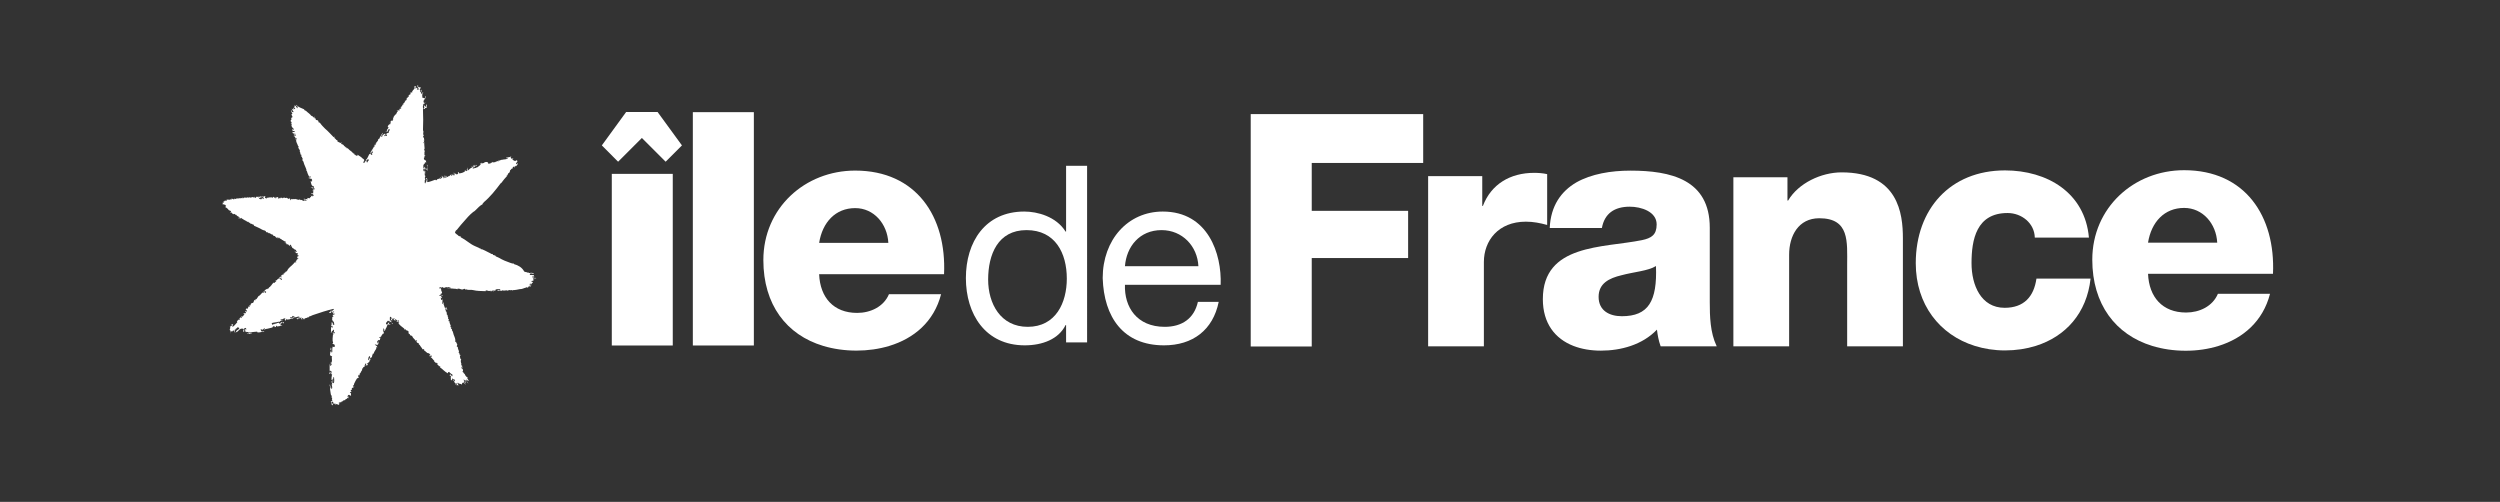
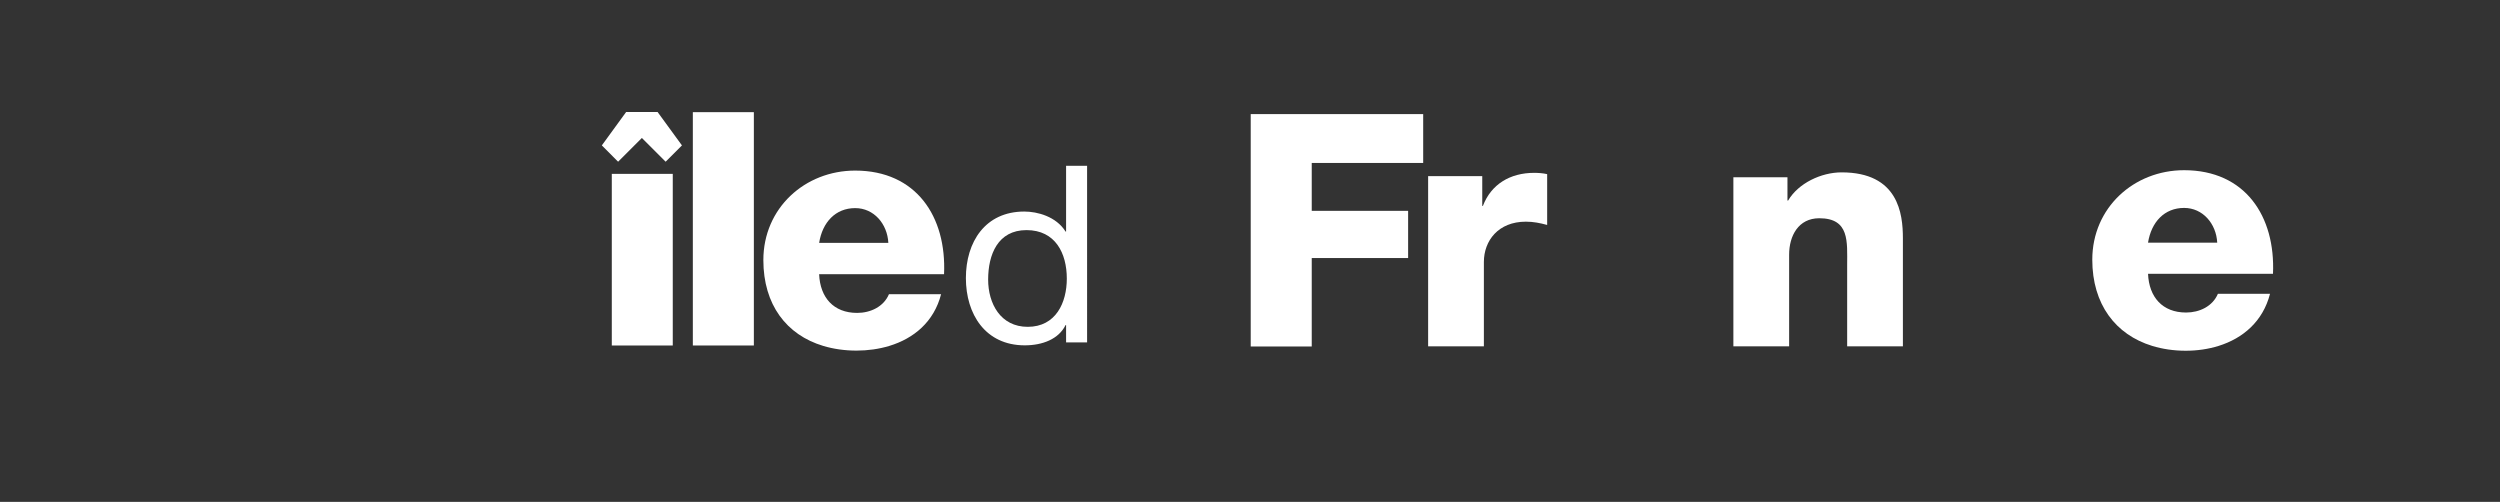
<svg xmlns="http://www.w3.org/2000/svg" version="1.1" id="Calque_1" x="0px" y="0px" width="841.89px" height="169px" viewBox="0 0 841.89 169" enable-background="new 0 0 841.89 169" xml:space="preserve">
  <rect x="0" y="0" width="841.89" height="169" fill="#333333" stroke="none" />
  <path fill="#FFFFFF" d="M299.504,116.482c8.248-2.514,15.016-8.1,17.414-17.408h-17.559c-1.762,4.201-6.184,6.299-10.713,6.299  c-7.947,0-12.473-5.189-12.801-13.035h42.07c0.883-19.434-9.389-34.893-29.926-34.893c-16.893,0-30.924,12.59-30.924,30.146  c0,15.047,7.811,25.186,20.15,28.893c3.418,1.023,7.166,1.584,11.215,1.584C292.246,118.066,296.006,117.545,299.504,116.482z   M287.994,70.082c6.301,0,10.826,5.303,11.162,11.707h-23.303C276.955,74.834,281.375,70.082,287.994,70.082z" />
-   <path fill="#FFFFFF" d="M549.195,116.482c3.297-1.135,6.342-2.906,8.791-5.477c0.223,1.838,0.566,3.732,1.201,5.477  c0.02,0.043,0.033,0.096,0.049,0.141h18.877c-0.021-0.045-0.037-0.098-0.059-0.141c-2.145-4.51-2.279-9.938-2.279-14.744V76.674  c0-16.236-13.146-19.213-26.73-19.213c-6.508,0-13.141,1.098-18.221,3.975c-5.08,2.978-8.617,7.84-8.941,15.342h17.563  c0.885-4.85,4.191-7.174,9.385-7.174c3.867,0,9.059,1.658,9.059,5.97c0,3.534-1.77,4.629-4.973,5.299  c-13.027,2.648-33.354,1.213-33.354,19.869c0,8.172,4.125,13.334,10.285,15.742c2.742,1.068,5.893,1.6,9.262,1.6  C542.498,118.082,545.964,117.59,549.195,116.482z M546.062,92.686c4.09-1.111,8.951-1.434,11.596-3.094  c0.447,11.813-2.541,16.896-11.488,16.896c-4.188,0-7.83-1.871-7.83-6.521C538.339,95.443,541.863,93.678,546.062,92.686z" />
-   <path fill="#FFFFFF" d="M685.558,116.482c10.029-3.143,17.193-11.021,18.451-22.654h-18.221c-0.877,6.067-4.197,9.826-10.715,9.826  c-7.947,0-11.15-7.617-11.15-15.021c0-7.949,1.656-16.898,12.139-16.898c4.752,0,9.063,3.429,9.17,8.287h18.23  c-1.328-15.125-14.033-22.639-28.273-22.639c-18.443,0-30.043,13.031-30.043,31.25c0,13.879,8.027,24.145,19.889,27.852  c3.146,0.979,6.545,1.523,10.154,1.523C678.875,118.008,682.359,117.479,685.558,116.482z" />
  <path fill="#FFFFFF" d="M735.513,57.316c-16.895,0-30.924,12.6-30.924,30.147c0,15.01,7.842,25.244,20.164,29.02  c3.447,1.053,7.227,1.629,11.307,1.629c3.824,0,7.586-0.535,11.078-1.629c8.205-2.568,14.902-8.24,17.303-17.535h-17.559  c-1.762,4.205-6.184,6.297-10.711,6.297c-7.953,0-12.477-5.191-12.809-13.031h42.078C766.316,72.777,756.054,57.316,735.513,57.316z   M723.363,81.719c1.111-6.959,5.521-11.699,12.15-11.699c6.289,0,10.822,5.299,11.152,11.699H723.363z" />
  <rect x="233.318" y="37.771" fill="#FFFFFF" width="20.547" height="78.575" />
  <polygon fill="#FFFFFF" points="441.734,116.682 441.734,116.482 441.734,86.896 474.193,86.896 474.193,71.002 441.734,71.002   441.734,54.875 479.267,54.875 479.267,38.424 421.186,38.424 421.186,116.482 421.186,116.682 " />
  <path fill="#FFFFFF" d="M499.705,116.623v-0.141V88.233c0-7.177,4.857-13.583,14.135-13.583c2.529,0,4.746,0.443,7.176,1.105V58.641  c-1.434-0.332-2.979-0.433-4.414-0.433c-8.057,0-14.471,3.854-17.229,11.142h-0.215V59.311h-18.225v57.172v0.141H499.705z" />
-   <path fill="#FFFFFF" d="M602.501,116.623v-0.141V85.76c0-6.303,3.092-12.264,10.154-12.264c10.27,0,9.387,7.955,9.387,15.799v27.188  v0.141h18.771v-0.141V80.239c0-8.283-1.539-22.193-20.646-22.193c-6.852,0-14.574,3.64-18.008,9.496h-0.221v-7.844h-18.213v56.785  v0.141L602.501,116.623L602.501,116.623z" />
-   <path fill="#FFFFFF" d="M391.992,116.295c9.662,0,16.49-5.156,18.416-14.646H403.4c-1.244,5.582-5.328,8.414-11.158,8.414  c-9.416,0-13.664-6.664-13.408-14.158h32.23c0.411-10.42-4.24-24.664-19.488-24.664c-11.75,0-20.236,9.487-20.236,22.402  C371.754,106.814,378.25,116.295,391.992,116.295z M391.164,77.492c6.994,0,12.074,5.402,12.404,12.15h-24.734  C379.338,83.066,383.742,77.492,391.164,77.492z" />
+   <path fill="#FFFFFF" d="M602.501,116.623v-0.141V85.76c0-6.303,3.092-12.264,10.154-12.264c10.27,0,9.387,7.955,9.387,15.799v27.188  v0.141h18.771V80.239c0-8.283-1.539-22.193-20.646-22.193c-6.852,0-14.574,3.64-18.008,9.496h-0.221v-7.844h-18.213v56.785  v0.141L602.501,116.623L602.501,116.623z" />
  <path fill="#FFFFFF" d="M345.096,116.295c5.91,0,11.408-2.068,13.74-6.82h0.176v5.828h7.074V55.828h-7.074v22.158h-0.17  c-3.168-5.086-9.496-6.746-13.904-6.746c-13.172,0-19.668,10.244-19.668,22.402C325.27,105.809,331.846,116.295,345.096,116.295z   M345.68,77.492c9.744,0,13.576,7.821,13.576,16.319c0,8.081-3.666,16.25-13.164,16.25c-9.158,0-13.328-7.829-13.328-15.916  C332.764,85.737,336.018,77.492,345.68,77.492z" />
-   <path fill="#FFFFFF" d="M102.963,57.4c0.182,0.057,0.354,0.203,0.426,0.309c0.123,0.654,0.402,1.125,0.662,1.707  c0.115,0.023,0.297,0.078,0.391,0.113c0.025-0.113,0.145-0.18,0.145-0.18c0.285,0.491-0.307,0.432-0.623,0.471  c0,0-0.031,0.078-0.051,0.174c0.193,0.049,0.529-0.074,0.436,0.307c0.074-0.279,0.289-0.021,0.451-0.184  c0.043,0.217,0.328,0.273,0.299,0.396c-0.281,0.323,0.121,0.323,0.09,0.426c-0.133,0.156-0.352,0.225-0.637,0.123  c0.285,0.492,0.207,1.188,0.621,1.5c0.18,0.146,0.51,0.022,0.52,0.336c-0.021,0.096-0.041,0.201-0.139,0.156  c0.271,0.18,0.408,0.42,0.336,0.711c-0.014,0.096-0.258,0.135-0.258,0.135c-0.219-0.258-0.078-0.846-0.438-1.035  c-0.021,0.102-0.047,0.189-0.135,0.18c-0.107-0.035-0.107-0.035-0.197-0.057c-0.02,0.102-0.045,0.188-0.146,0.168  c-0.039-0.033-0.055-0.072-0.066-0.111c-0.006,0.111,0,0.189,0.168,0.133c0.111-0.078,0.377,0.096,0.426-0.088  c0.072,0.117,0.072,0.117,0.145,0.223c-0.021,0.107-0.045,0.201-0.145,0.187c0.145,0.229,0.311,0.387,0.346,0.588  c0,0-0.115,0.078-0.217,0.052c-0.064-0.119-0.154-0.146-0.154-0.146c-0.082,0.291,0.439,0.219,0.391,0.408  c-0.02,0.096-0.201,0.045-0.311,0.018c0.264,0.184,0.213,0.375,0.152,0.648c-0.193-0.049-0.395-0.017-0.451-0.213  c0.02,0.041,0.02,0.09,0.061,0.123c0.074,0.118-0.279-0.078-0.24,0.141c0.225-0.061,0.043,0.219,0.24,0.27  c0.02-0.102,0.039-0.197,0.135-0.18c0.098,0.033,0.316-0.018,0.359,0.207c-0.029,0.09-0.104,0.066-0.201,0.039  c-0.037,0.102-0.086,0.291,0.107,0.33c0.029-0.096,0.135-0.156,0.135-0.156c0.246,0.264-0.182,0.357-0.328,0.516  c-0.098-0.022-0.072-0.119-0.047-0.197c-0.268-0.178-0.244,0.13-0.357,0.197c-0.088-0.022,0-0.41-0.275-0.168  c0.098,0.027,0.207,0.049,0.188,0.146c-0.014,0.329-0.201,0.342-0.428,0.297c0.078,0.067,0.002,0.229,0.059,0.313  c-0.336,0.117-0.674-0.164-1.004-0.057c-0.143,0.168,0.486,0.123,0.172,0.459c-0.221-0.27-0.609,0.045-0.881-0.123  c-0.082-0.021-0.062-0.123-0.043-0.225c-0.02,0.102-0.039,0.203-0.139,0.18c-0.098-0.033-0.191-0.057-0.191-0.057l-0.047,0.203  c0.258,0.156,0.826,0,1.021,0.356c-0.352,0.214-0.705,0.013-1.1-0.077c0.092,0.016,0.297,0.065,0.271,0.168  c-0.072,0.284-0.398-0.103-0.541,0.061c-0.09-0.016-0.068-0.117-0.041-0.213c-0.188-0.043-0.504-0.039-0.66-0.172  c-0.037,0.1-0.059,0.178-0.148,0.168c-0.096-0.035-0.07-0.123-0.035-0.226c-0.107-0.021-0.107-0.021-0.207-0.045  c-0.021,0.103-0.047,0.201-0.139,0.156c-0.42,0-0.857-0.201-1.24-0.318c-0.025,0.101-0.053,0.195-0.146,0.175  c-0.021-0.32-0.43,0.1-0.449-0.214c-0.037,0.078-0.055,0.181-0.158,0.169l-0.061-0.136c-0.18,0.271-0.469,0.19-0.594-0.039  c-0.076,0.279,0,0.397-0.254,0.543c-0.01-0.317-0.057-0.537-0.275-0.896c-0.02,0.102,0.043,0.213,0.043,0.213  c-0.166,0.264-0.42,0.102-0.639,0.146c0,0-0.078-0.122-0.059-0.213c-0.186-0.057-0.275-0.078-0.463-0.135  c-0.273,0.239-0.498-0.019-0.797-0.097c-0.023,0.084-0.043,0.191-0.137,0.164c-0.094-0.022-0.197-0.045-0.172-0.146  c-0.025,0.103-0.08,0.291-0.164,0.265c-0.266-0.162-0.438-0.31-0.666-0.162c-0.029,0.094-0.045,0.178-0.172,0.246  c-0.098-0.019-0.195-0.045-0.16-0.136c-0.107-0.039-0.191-0.057-0.17-0.146c-0.215,0.035-0.121,0.471-0.316,0.42  c-0.17-0.146,0.102-0.385,0.037-0.498c-0.158-0.24-0.389-0.1-0.631,0.039c-0.109,0.074-0.025-0.307-0.145-0.24  c-0.02,0.102,0.119,0.336,0.09,0.438c-0.281,0.318-0.207-0.358-0.395-0.414c0,0-0.049,0.189,0.035,0.218  c-0.109,0.073-0.109,0.073-0.234,0.141c-0.039-0.213,0-0.401-0.305-0.381c-0.115,0.065-0.158,0.258-0.307,0.317  c-0.174-0.194-0.441-0.071-0.539-0.229c-0.113,0.072-0.232,0.145-0.355,0.201c0.033-0.09-0.072-0.111-0.166-0.145  c-0.207,0.049-0.426,0.094-0.576,0.262c-0.104-0.027-0.072-0.129-0.051-0.213c-0.193-0.049-0.15,0.264-0.326,0.119  c-0.029,0.094-0.049,0.178,0.043,0.217c-0.111,0.074-0.242,0.141-0.291-0.084c-0.002-0.027,0.006-0.049,0.01-0.072  c-0.039,0.051-0.113,0.051-0.191,0.033c-0.26-0.174-0.025-0.318,0.023-0.51c0.025-0.088-0.059-0.117-0.172-0.134  c-0.293,0.017-0.617,0.437-0.803-0.018c-0.318,0.432,0.238,0.274,0.445,0.62c-0.213,0.058,0.047,0.226-0.078,0.304  c-0.113,0.045-0.135,0.156-0.213,0.039c-0.043-0.229-0.227-0.272-0.426-0.324c0.229,0.265-0.123,0.478-0.311,0.433  c-0.271-0.168-0.672-0.181-0.619-0.359c0.066-0.291,0.492,0.018,0.777,0.096c-0.189-0.051-0.352-0.195-0.518-0.342  c0.244-0.135,0.639,0.27,0.67-0.234c0.031-0.102-0.066-0.123-0.156-0.135c-0.037,0.09-0.062,0.184-0.154,0.156  c-0.193-0.045,0.078-0.279-0.141-0.234c-0.109,0.066-0.168,0.262-0.291,0.336c-0.084-0.022-0.014-0.313-0.232-0.27  c-0.105,0.066-0.045,0.191,0.045,0.219c-0.115,0.057-0.135,0.162-0.244,0.141c-0.08-0.022-0.041-0.219-0.02-0.313  c-0.207,0.045-0.266,0.229-0.441,0.188c-0.098-0.026-0.053-0.217-0.176-0.145c-0.121,0.066,0,0.396-0.219,0.447  c-0.072-0.123-0.176-0.135-0.115-0.33c-0.02,0.096,0.023,0.309-0.176,0.252c-0.188-0.051,0.109-0.369-0.121-0.33  c-0.02,0.09-0.066,0.279-0.164,0.264c-0.354-0.197-0.766-0.201-0.93,0.055c0.016-0.084-0.068-0.11-0.166-0.133  c-0.021,0.094-0.047,0.189-0.139,0.168c-0.068-0.123-0.178-0.146-0.266-0.18c-0.244,0.145-0.549,0.168-0.82,0  c-0.188-0.057,0.129,0.336-0.141,0.156c-0.16-0.145-0.459,0.186-0.473-0.111l0.113-0.078c-0.113,0.078-0.236,0.139-0.357,0.213  c-0.248,0.146,0.104-0.393-0.156-0.141c-0.037,0.084-0.174,0.252-0.295,0.318c-0.098-0.016-0.312,0.023-0.26-0.156l0.109-0.078  c0.02-0.09-0.068-0.111-0.068-0.111c-0.094,0.369-0.455,0.189-0.498,0.369c-0.088-0.022-0.072-0.106-0.035-0.213  c-0.037,0.105-0.053,0.189-0.156,0.168c-0.25,0.145-0.479-0.135-0.689-0.084c0.062,0.117,0.137,0.252-0.082,0.285  c-0.098-0.021-0.035-0.213-0.145-0.234c-0.09-0.022-0.07,0.279-0.232,0.146c-0.098-0.033-0.072-0.123-0.174-0.146  c0.037,0.313-0.264,0.234-0.381,0.301c-0.098-0.021-0.188-0.043-0.26-0.178c0.053-0.18,0.291,0.078,0.244-0.135  c-0.316,0.021-0.27,0.246-0.416,0.414c-0.119,0.072-0.377-0.102-0.545-0.246c-0.025,0.084-0.045,0.184-0.143,0.156  c0.02-0.1-0.045-0.219-0.162-0.135c-0.137,0.057,0.066,0.102,0.045,0.203c-0.025,0.1-0.137,0.065-0.232,0.055  c-0.062-0.123-0.039-0.223-0.148-0.156c-0.037,0.102,0.016,0.324-0.174,0.27l-0.082-0.123l-0.109,0.078  c-0.119,0.056-0.143,0.168-0.24,0.133c-0.098-0.016-0.039-0.217-0.02-0.317c-0.02,0.103-0.055,0.207-0.145,0.174l-0.074-0.11  c-0.02,0.094-0.055,0.178-0.145,0.156c-0.053-0.22-0.207,0.057-0.279-0.063c-0.037-0.055-0.049-0.084-0.057-0.105  c0.014,0.189,0.105,0.459-0.174,0.549c-0.09-0.018-0.246-0.067-0.246-0.146c-0.027,0.033-0.062,0.062-0.121,0.045  c-0.324,0.033-0.203,0.354-0.426,0.401l-0.059-0.122c-0.346,0.122,0.037,0.225,0.012,0.319c-0.072,0.285-0.229,0.14-0.363,0.195  c0.025-0.084-0.059-0.111-0.156-0.123c0.041,0.213,0.229,0.258,0.312,0.387c-0.131,0.062-0.156,0.156-0.35,0.105  c0.484,0.129,0.984,0.158,1.42,0.465c0.08,0.029-0.326,0.023-0.256,0.141c0.154,0.246,0.129,0.336-0.025,0.504  c0.186,0.046,0.67,0.185,0.574,0.56c0.053-0.201,0.141-0.155,0.24-0.146c0.078,0.123,0.135,0.252,0.098,0.438  c0.01-0.106,0.1-0.067,0.209-0.058c0.092,0.033,0.072,0.136,0.053,0.226c0.402,0,0.662,0.168,0.766,0.498  c0,0-0.111,0.088-0.203,0.056c-0.117,0.067-0.051,0.196,0.035,0.213c0.102,0.022,0.191,0.051,0.289,0.071  c0.031-0.088,0.051-0.184,0.148-0.155c0.027,0.303,0.168,0.549,0.545,0.639c0.031-0.09,0.049-0.18,0.135-0.156  c0.199,0.045,0.588,0.145,0.516,0.43c0.021-0.1,0.109-0.072,0.232-0.145c0.021,0.318,0.352,0.207,0.375,0.51  c0,0,0.193,0.039,0.213-0.045c0.08,0.123,0.363,0.189,0.188,0.453c0.176,0.15,0.051-0.195,0.248-0.141  c0.184,0.057-0.072,0.291,0.119,0.342c-0.154,0.162-0.316,0.018-0.41-0.006c0.043,0.219,0.256,0.168,0.359,0.197  c0.031-0.097,0.051-0.191,0.135-0.175c0.053,0.214,0.332,0.291,0.504,0.427c-0.051-0.214-0.354-0.181-0.4-0.404  c0.027-0.09,0.285,0.09,0.332-0.105c0.311,0.375,0.783,0.498,1.221,0.822c0.084,0.018,0.084,0.018,0.16,0.135  c0.098,0.027,0.178,0.057,0.219-0.039c0.133,0.234,0.564,0.555,0.898,0.436c0,0,0.066,0.13,0.047,0.22  c0.213-0.045,0.238,0.258,0.486,0.112c0.023,0.127,0.074,0.234,0.109,0.347c0.365-0.207,0.646,0.278,1.045,0.278  c0.098,0.023,0.176,0.136,0.113,0.336c0.914,0.427,1.838,0.769,2.711,1.312c0.273,0.156,0.643,0.271,1.027,0.359  c0.199,0.049-0.078,0.291,0.139,0.239c0.031-0.084,0.061-0.19,0.148-0.162c0.199,0.046-0.1,0.382,0.096,0.441  c0.4,0.006,0.697,0.063,0.898,0.42c0.02-0.09,0.051-0.18,0.154-0.156c0.041,0.213,0.283,0.078,0.328,0.279  c0,0.012-0.01,0.012-0.01,0.018c0.045-0.038,0.098-0.084,0.127-0.071c0.17,0.156,0.402,0.401,0.641,0.263  c0.141,0.239,0.42,0.723,0.789,0.521c0.049,0.2,0.334,0.278,0.379,0.491c0.203-0.057,0.332,0.291,0.508,0.336  c0,0,0.035-0.084-0.039-0.2c0.02-0.106,0.045-0.201,0.146-0.181c0.414,0.006-0.027,0.517,0.195,0.447c0,0-0.021-0.301,0.156-0.24  l0.082,0.107c0.02-0.096,0.043-0.191,0.15-0.168c0.084,0.033,0.062,0.123,0.041,0.213c0.137,0.256,0.773,0.1,0.676,0.492  c0.516,0.021,0.768,0.615,1.297,0.537c-0.057,0.207,0.426,0.313,0.09,0.438c-0.166-0.039-0.271-0.074-0.471-0.125  c0.084,0.068,0.166,0.125,0.252,0.168c0.176,0.146,0.461,0.213,0.688,0.482c-0.027,0.096-0.117,0.072-0.217,0.045  c-0.018,0.09-0.018,0.09-0.039,0.189c0.086-0.101,0.256-0.207,0.41-0.224c0.09-0.012,0.18,0,0.238,0.091  c0.029,0.088,0.078,0.116,0.117,0.168c0.113,0.155,0.258,0.233,0.475,0.278c-0.152-0.233,0.062-0.291,0.217-0.446  c0.049,0.213,0.211,0.356,0.246,0.569c-0.021,0.103-0.203,0.058-0.307,0.021c-0.053,0.204,0.201,0.058,0.26,0.175  c0.025-0.095,0.047-0.195,0.156-0.156c0.074,0.062,0.09,0.186,0.109,0.303c0.018,0.129,0.039,0.252,0.143,0.269  c0.059,0.007,0.096,0.039,0.143,0.052c0.162,0.067,0.287,0.174,0.4,0.291c0.098,0.112,0.219,0.18,0.365,0.213  c0.053,0.006,0.098,0.033,0.162,0.022c0.041,0.229,0.213,0.368,0.377,0.509c0.064,0.129-0.039,0.202-0.143,0.163  c-0.279,0.026-0.369-0.079-0.48-0.28c-0.016-0.021-0.025-0.026-0.039-0.056c-0.012,0.046-0.018,0.065-0.023,0.089  c-0.006,0.021-0.012,0.051-0.025,0.111c0.219-0.057,0.225,0.259,0.424,0.313c-0.102-0.021-0.219,0.033-0.152,0.162  c0.264,0.174,0.477,0.119,0.76,0.197c0.262,0.168-0.188,0.355-0.152,0.569c0.088,0.122,0.432,0,0.469,0.22  c-0.104,0.025-0.123,0.096-0.141,0.155c-0.014,0.051-0.037,0.097-0.078,0.129c-0.02,0.022-0.043,0.039-0.084,0.045  c-0.176-0.045,0.084-0.278-0.135-0.229c0.041,0.203-0.031,0.504-0.084,0.688c0.131,0.026,0.279-0.052,0.354-0.032  c0.029,0,0.039,0.032,0.029,0.09c0,0.01,0.01,0.016,0,0.039c0.074,0.11-0.262,0.229-0.445,0.178  c-0.113,0.074,0.275,0.08,0.129,0.248c-0.117,0.072-0.221,0.139-0.424,0.094c0.088,0.029,0.203,0.045,0.172,0.135  c-0.035,0.137-0.139,0.201-0.252,0.279c-0.055,0.039-0.113,0.074-0.164,0.129c0.031,0.006,0.09,0.029,0.145,0.051  c0.109,0.033,0.225,0.084,0.207,0.146c-0.049,0.066-0.152,0.078-0.262,0.09c-0.174,0.01-0.367-0.012-0.375,0.055  c-0.006,0.007-0.012,0.014-0.016,0.02c-0.105,0.174-0.234,0.297-0.359,0.439c-0.707,0.796-1.633,1.255-2.072,2.264  c-0.021,0.084-0.219,0.447-0.475,0.277c-0.041,0.191-0.121,0.473-0.391,0.314c-0.021,0.09-0.041,0.195,0.051,0.201  c-0.129,0.072-0.27,0.252-0.451,0.186c0,0-0.035,0.105,0.043,0.225c-0.02,0.096-0.053,0.195-0.146,0.164  c-0.352-0.191-0.266,0.232-0.607,0.355c-0.113,0.066-0.014-0.309-0.133-0.24c-0.055,0.195,0,0.408,0.158,0.555  c-0.031,0.096-0.074,0.293-0.158,0.258c-0.104-0.021-0.084-0.123-0.055-0.217c-0.104-0.029-0.195-0.041-0.195-0.041  c-0.115,0.057-0.25,0.234-0.291,0.332c-0.053,0.184,0.271,0.162,0.357,0.188c0.025-0.096,0.061-0.188,0.158-0.162  c0.074,0.02,0.176,0.053,0.152,0.137c-0.029,0.1-0.043,0.193-0.078,0.29c0.078,0.116,0.127-0.077,0.219-0.058  c0.109,0.045,0.078,0.135,0.047,0.219c-0.119,0.084-0.23,0.15-0.352,0.221c-0.066-0.119-0.018-0.305-0.086-0.438  c-0.436-0.303-0.801-0.1-1.201,0.314c0.021,0.301-0.342,0.115-0.494,0.271c-0.061,0.195,0.244,0.266,0.213,0.363  c-0.139,0.158-0.326,0.113-0.473-0.123c0.256,0.264,0.068,0.527-0.238,0.555c-0.094-0.025-0.078-0.135-0.041-0.229  c-0.037,0.094-0.053,0.201-0.156,0.178c-0.385,0.303-0.58,0.662-0.895,1.076c0,0-0.182-0.039-0.156-0.135  c0.09,0.021,0.045,0.213,0.023,0.297c-0.23,0.051-0.197,0.381-0.488,0.285c-0.027,0.1-0.047,0.199-0.078,0.291  c-0.26,0.232-0.484,0.283-0.738,0.109c0.084,0.02,0.281,0.09,0.254,0.174c-0.025,0.092-0.129,0.068-0.232,0.143  c0.023-0.104-0.17-0.143-0.17-0.143c-0.07,0.279-0.504,0.375-0.576,0.656c0.287,0.072,0.469,0.127,0.611,0.375  c-0.215,0.039-0.158,0.262-0.291,0.318c-0.084-0.023-0.182-0.039-0.256-0.168c0.133-0.059,0.158-0.15,0.172-0.252  c-0.098-0.027-0.293-0.072-0.383-0.105c-0.057,0.195-0.406,0-0.254,0.234c0.053,0.123,0.4,0.012,0.344,0.213  c-0.146,0.145-0.479-0.135-0.588-0.068c-0.523,0.381-0.783,1.031-1.447,1.254c-0.131,0.068-0.059,0.191,0.051,0.203  c-0.438,0.111-0.404,0.729-0.826,0.816c-0.098-0.018-0.076-0.117-0.061-0.213c-0.129,0.154-0.016,0.491-0.262,0.639  c-0.092-0.022-0.086-0.438-0.254-0.156c-0.191,0.348-0.16,0.963-0.561,0.957c-0.316,0.021-0.574,0.266-0.719,0.434  c0,0,0.16,0.145,0.145,0.232c-0.08,0.291-0.416,0-0.582,0.259c0.102,0.032,0.197,0.065,0.16,0.146  c0.047,0.229-0.17,0.27-0.285,0.336c-0.092-0.027-0.072-0.123-0.049-0.213c-0.189-0.045-0.242,0.135-0.256,0.235  c0.104,0.021,0.178,0.046,0.158,0.146c-0.113,0.072-0.145,0.162-0.164,0.258c-0.141,0.275-0.285,0.09-0.426-0.045  c0.006,0.012,0.025,0.023,0.02,0.045c-0.219,0.059-0.104,0.381-0.295,0.342c-0.035,0.098-0.047,0.188-0.143,0.162  c0.096,0.023,0.207-0.051,0.207-0.051c0.174,0.146,0.334,0.285,0.387,0.498c-0.027,0.09-0.053,0.203-0.139,0.18  c-0.074-0.135-0.141-0.258-0.348-0.309c-0.012,0.106-0.143,0.174-0.143,0.174c0.053,0.213,0.219,0.369,0.297,0.488  c-0.025,0.094-0.244,0.133-0.373,0.217c0.037-0.111-0.064-0.133-0.162-0.156c-0.02,0.104-0.141,0.168-0.141,0.168  c-0.078-0.123-0.258-0.168-0.291-0.064c0.051,0.201,0.291,0.064,0.365,0.193c0.184,0.046-0.086,0.275-0.225,0.443  c-0.045,0.189-0.217,0.453-0.434,0.492c-0.09-0.023-0.064-0.113-0.154-0.23c-0.02,0.098-0.051,0.191-0.135,0.162  c-0.039-0.01-0.053-0.025-0.061-0.049c0.133,0.252,0.279,0.463-0.088,0.621c-0.219,0.045,0.098-0.381-0.105-0.336  c-0.154,0.168-0.414,0.401-0.496,0.692c0.102,0.022,0.186,0.046,0.166,0.146c-0.023,0.09-0.146,0.156-0.238,0.135  c-0.096-0.021-0.064-0.125-0.143-0.234c-0.094,0.381-0.51,0.381-0.6,0.762c0.189,0.045,0.16,0.135,0.135,0.24  c-0.547,0.561-0.922,1.191-1.627,1.605c0-0.414,0.166-0.672,0.26-1.053c-0.021,0.102-0.125,0.174-0.125,0.174  c-0.154-0.236-0.479,0.185-0.602-0.141c-0.062,0.277,0.467,0.2,0.406,0.48c-0.037,0.102-0.129,0.084-0.271,0.15  c0.041-0.097-0.062-0.117-0.158-0.15c0.023,0.313-0.184,0.354-0.424,0.498c0.088,0.027,0.189,0.039,0.172,0.156  c-0.02,0.033-0.027,0.061-0.041,0.09c0.039-0.012,0.07,0,0.076,0.111c-0.039,0.201-0.197,0.362-0.244,0.549  c0.092,0.033,0.199,0.062,0.162,0.149c-0.018,0.085-0.045,0.19-0.141,0.164c0.062,0.122,0.266-0.241,0.281,0.084  c0.033,0.302-0.178,0.659-0.141,0.974c0.066-0.291,0.102-0.783,0.426-0.912c0,0,0.053,0.225,0.15,0.252  c0.219-0.045,0.291-0.342,0.523-0.479c0.121-0.079,0.023,0.313,0.271,0.169c0.037,0.223,0.113,0.336,0.16,0.559  c0.096,0.022,0.188,0.045,0.291,0.068l-0.086-0.113l0.133-0.066c-0.094-0.025-0.094-0.025-0.229,0.045  c-0.088-0.021-0.182-0.057-0.156-0.154c0.209-0.045,0.156-0.26,0.188-0.35c-0.088-0.032-0.188-0.057-0.166-0.154  c0.031-0.08,0.031-0.08,0.051-0.191c0.033-0.09,0.125-0.066,0.219-0.045c0.068,0.123,0.068,0.123,0.168,0.156  c-0.168-0.156-0.205-0.471,0.119-0.492c0.146-0.156,0.381-0.291,0.527-0.473c0.131-0.064,0.098,0.023,0.178,0.158  c0.094,0.021,0.191,0.039,0.211-0.057c0.375,0.504-0.389,0.711-0.652,0.945l-0.068-0.117c-0.102-0.018-0.195-0.045-0.131,0.078  c0.096,0.021,0.199,0.039,0.182,0.146c-0.035,0.09-0.051,0.189-0.152,0.162s-0.102-0.027-0.199-0.045  c0.17,0.152,0.098,0.432,0.193,0.453c0.609-0.357,0.99-1.074,1.535-1.23c0.219-0.045,0.623-0.045,0.883,0.117  c0.139,0.24-0.207,0.477-0.191,0.768c0.064,0.123,0.16,0.156,0.258,0.174c-0.072-0.105,0.24-0.127,0.168-0.264  c-0.203-0.357,0.051-0.6-0.059-0.93c0.193,0.057,0.473-0.291,0.711-0.018c-0.086-0.021-0.215,0.051-0.139,0.16  c0.094,0.029,0.275,0.08,0.26,0.169c-0.121,0.073-0.406,0-0.535,0.073c-0.248,0.234,0.109,0.432,0.264,0.57  c0.072,0.129-0.051,0.195-0.148,0.18l-0.07-0.129c-0.014,0.09-0.051,0.186-0.064,0.291c0.135-0.162,0.295-0.026,0.492,0.021  l-0.066-0.129c0.414,0.012,0.887,0.141,0.93,0.357c0.098,0.426-0.496-0.039-0.77,0.201c0.596,0.062,1.146,0.291,1.793,0.156  c-0.283-0.063-0.428-0.318-0.682-0.078c-0.158-0.24-0.406-0.402-0.049-0.621c0.023,0.313,0.26,0.168,0.354,0.201  c0.678-0.234,1.359-0.156,2.096-0.27c0.045,0.207,0.227,0.27,0.309,0.369c0.006-0.045-0.01-0.09-0.064-0.102  c0.506,0.032,1.055-0.141,1.582-0.207c0.178,0.051,0.453-0.063,0.629-0.279c-0.225-0.006-0.434,0.027-0.6,0.185  c-0.131,0.067-0.197-0.044-0.174-0.149l0.127-0.058c-0.201-0.05-0.266,0.235-0.369,0.207c-0.141-0.233-0.078-0.437-0.348-0.614  c0.27-0.227,0.625-0.039,0.904,0.039c-0.109-0.33,0.414-0.396,0.557-0.561c0.211,0.34-0.283,0.318-0.363,0.609  c0.207-0.051,0.486-0.291,0.693-0.33c0.4,0,0.869-0.187,1.297-0.271c0.219-0.052,0.633-0.13,0.977-0.239  c0,0,0.027-0.105,0.053-0.201c0.02-0.103,0.129-0.072,0.219-0.045c0.025-0.104,0.025-0.104,0.039-0.189  c0.127-0.066,0.225-0.045,0.324-0.027c0.191,0.057,0.051,0.219,0.004,0.309c0.199,0.051,0.514,0.039,0.654-0.135  c-0.092-0.013-0.188-0.052-0.162-0.146c0.121-0.066,0.174-0.258,0.328-0.105c0.105,0.012,0.084,0.116,0.053,0.2  c0.648-0.136,1.338-0.052,1.869-0.521c-0.215,0.045-0.43,0.084-0.637,0.123c-0.102-0.022-0.211-0.039-0.18-0.135  c0.033-0.104,0.248-0.136,0.363-0.213c-0.086-0.021-0.182-0.046-0.164-0.146c0.117-0.065-0.139-0.246,0.078-0.278  c0.207-0.046,0.039,0.213,0.227,0.271c-0.02-0.314,0.229-0.465,0.369-0.627c0.17,0.145-0.053,0.598,0.279,0.469  c0.031-0.088,0.078-0.268,0.098-0.363c-0.512-0.348-1.051,0.117-1.555,0.505c-0.088-0.026,0-0.407-0.207-0.362  c-0.342,0.123-0.645,0.141-0.922,0.381c-0.123,0.065-0.18-0.058-0.166-0.158c-0.232,0.158-0.545,0.572-0.73,0.129  c-0.033,0.097-0.053,0.174,0.02,0.297c-0.02,0.104-0.15,0.182-0.227,0.059c-0.045-0.213-0.316-0.291-0.299-0.381  c0.033-0.105,0.168-0.266,0.387-0.305c0.436-0.104,0.836-0.094,1.27-0.188c0.326-0.123,0.77-0.207,1.143-0.113l-0.037-0.207  c0.152-0.172,0.309-0.021,0.396,0c-0.088-0.021-0.074-0.117-0.043-0.217c0.023-0.09,0.107-0.068,0.215-0.045  c0.025-0.097,0.217-0.045,0.307-0.013l0.055-0.214c-0.273-0.148-0.777,0.314-0.713,0.039c0.092-0.396,0.828-0.096,1.145-0.52  c0.174,0.133,0.457-0.197,0.473,0.11c0.057,0.226-0.162,0.271-0.291,0.343c0.236-0.063,0.115,0.426,0.336,0.285  c0.146-0.168,0.324-0.428,0.471-0.605c-0.033,0.516,0.477,0.135,0.752,0.213c0,0,0.07,0.123,0.172,0.135  c-0.102-0.012-0.172-0.135-0.047-0.199c0.332-0.123,0.744-0.123,1.076-0.23c0.117-0.072,0.34-0.117,0.381-0.312  c-0.02,0.102,0.045,0.219,0.174,0.148c0.135-0.064,0.057-0.201-0.037-0.217c-0.488-0.119-0.996,0.66-1.377,0.15  c0.031-0.104,0.049-0.191,0.166-0.26c0.084,0.123,0.182,0.146,0.266,0.175c0.037-0.106,0.041-0.2,0.145-0.175  c0.096,0.021,0.186,0.059,0.186,0.059c0.023-0.104-0.137-0.242,0.012-0.414c0.115-0.059,0.207-0.039,0.312-0.013  c0.074,0.116,0.199,0.356,0.463,0.214c0,0,0.061,0.123,0.027,0.213c0.574,0.145,1.285-0.588,1.73,0.045  c-0.428,0.088-0.768,0.213-1.203,0.291c0.098,0.033,0.098,0.033,0.158,0.139c0.102,0.029,0.219-0.039,0.219-0.039  c0.096,0.023,0.053,0.227,0.021,0.314c0.328-0.023,0.219-0.449,0.449-0.492l0.061,0.111c0.02-0.092,0.051-0.191,0.139-0.168  c0.1,0.031,0.059,0.229,0.027,0.312c0.271-0.234,0.383-0.295,0.551-0.559c0.137,0.229,0,0.4-0.047,0.582  c-0.014,0.045-0.043,0.057-0.07,0.061c0.225-0.065,0.42,0.164,0.387,0.332c0.115-0.068-0.062-0.213,0.066-0.281  c-0.098-0.021-0.199-0.045-0.17-0.154c0.041-0.182,0.363-0.215,0.455-0.182c0.271,0.162-0.078,0.291-0.123,0.482  c0.221-0.045,0.27-0.246,0.482-0.291c0.188,0.045-0.072,0.291,0.145,0.246c0.115-0.068-0.078-0.123-0.049-0.227  c0.049-0.188,0.281,0.091,0.34-0.109l-0.078-0.113c0.348-0.123,0.697,0.08,0.904-0.369c-0.021,0.078,0.062,0.201,0.166,0.135  c0.135-0.064,0.176-0.245,0.297-0.322c0.523-0.068,1.037-0.447,1.457-0.543c2.369-0.813,4.459-1.49,6.738-2.021  c0,0,0.066,0.123,0.137,0.258c-0.205,0.039-0.381,0.305-0.615,0.426c-0.078-0.021-0.062-0.121-0.043-0.219  c-0.059,0.063-0.203,0.09-0.158,0.174c0.098,0.018,0.201,0.046,0.176,0.146c-0.27,0.229-0.291-0.078-0.467-0.213  c0.059,0.203-0.332,0.111-0.256,0.219c0.072,0.141,0.314-0.016,0.359,0.207c-0.207,0.045-0.359,0.213-0.652,0.146  c0,0-0.049,0.186,0.049,0.201c0.188,0.059,0.5,0.033,0.619-0.025c0.051-0.207,0.098-0.389,0.328-0.443  c0.188,0.057-0.131,0.482,0.188,0.459c0.111-0.066-0.102-0.426,0.207-0.441c0.086,0.018,0.414,0,0.363,0.186  c-0.021,0.113-0.219,0.057-0.324,0.021c-0.039,0.189-0.182,0.369-0.027,0.518c0.195,0.049,0.66-0.146,0.486,0.117  c-0.051,0.184-0.303,0.33-0.551,0.174c-0.197,0.34-0.025,0.492,0.201,0.756c-0.025,0.094-0.471-0.129-0.451,0.172  c0.135,0.258-0.092,0.395,0.037,0.639c-0.02,0.104-0.043,0.188-0.16,0.26c0.182,0.045,0.256,0.168,0.336,0.291  c-0.021,0.057-0.041,0.105-0.07,0.135c0.096,0,0.18-0.006,0.221,0.006c0.115,0.094,0.105,0.195,0.043,0.273  c0.033-0.021,0.062-0.046,0.104-0.033c0.16,0.145-0.012,0.4,0.195,0.453c-0.035,0.105-0.137,0.066-0.221,0.039  c0.064,0.129,0.373,0.213,0.221,0.368c-0.137,0.067-0.326,0.022-0.455,0.19c-0.178-0.146,0.064-0.279,0.031-0.51  c0,0-0.109-0.021-0.191-0.051c-0.078-0.111-0.037-0.299-0.109-0.438c0,0-0.084-0.018-0.182-0.035  c0.115,0.336-0.025,0.494-0.104,0.795c0.086,0.02,0.195,0.045,0.154,0.137c-0.207,0.057-0.16,0.27-0.191,0.357  c-0.021,0.09,0.078,0.117,0.178,0.146c0.014-0.102,0.055-0.195,0.145-0.168c0.051,0.213,0.207,0.357,0.154,0.555  c-0.025,0.096-0.117,0.078-0.207,0.039c-0.109-0.033-0.088-0.117-0.051-0.213c-0.096-0.021-0.096-0.021-0.188-0.051  c-0.156,0.576-0.078,1.104-0.109,1.605c0.072,0.105-0.164,0.258-0.006,0.395c0.084,0.031,0.371-0.197,0.219-0.438  c0.303-0.033,0.414-0.402,0.65-0.555c0.117-0.066,0.178,0.045,0.162,0.162c-0.037,0.08-0.045,0.174-0.074,0.264  c0.174,0.162-0.08,0.297-0.01,0.42c0.074,0.111,0.1,0.023,0.217-0.051c0.119,0.029,0.199,0.062,0.184,0.151  c-0.227,0.038-0.119,0.368-0.301,0.323c-0.1-0.021-0.072-0.123-0.053-0.225c-0.084-0.021-0.283-0.066-0.373-0.09  c0,0-0.035,0.09-0.061,0.186c0.207,0.059,0.271,0.174,0.334,0.297c-0.021,0.091-0.045,0.195-0.135,0.168l-0.078-0.115  c-0.049,1.002-0.303,1.965,0.047,2.947c-0.207,0.045-0.17,0.271-0.193,0.369c0.314-0.021,0.473,0.113,0.748,0.291  c0.154,0.146-0.129,0.482-0.316,0.438c0.209-0.053,0.471,0.109,0.357,0.186c-0.041,0.186-0.414,0-0.617,0.039  c-0.105-0.023-0.051-0.213-0.031-0.313c-0.27,0.648-0.256,1.365-0.232,2.07c-0.023,0.105-0.121,0.066-0.24,0.146  c-0.295-0.48,0.24-0.951-0.301-1.191c0.014-0.084,0.117-0.067,0.213-0.045c0.154-0.252-0.221-0.27-0.195-0.453  c-0.096,0.369-0.127,0.717-0.096,1.174c0.047-0.178,0.025-0.479,0.195-0.334c0.184,0.045,0.018,0.302-0.029,0.492  c-0.031,0.096-0.123,0.078-0.223,0.045c0.076,0.525-0.26,1.054,0.02,1.533c0.016-0.096,0.074-0.279,0.16-0.258  c0.102,0.021,0.033,0.303,0.215,0.365c0.021-0.107,0.154-0.176,0.154-0.176c0.127,0.214,0.074,0.393-0.111,0.525  c0.02-0.016,0.047,0,0.07-0.021c0.059,0.628,0.162,1.364-0.191,1.892c0.043-0.111-0.035-0.224-0.168-0.156  c-0.008,0.103-0.045,0.197,0.029,0.303c0.104,0.039,0.195,0.066,0.217-0.025c0.217,0.346-0.1,0.782-0.4,0.811  c-0.191-0.055,0.068-0.307-0.098-0.446c0.098,0.032,0.123-0.065,0.139-0.161c-0.088-0.02-0.191-0.039-0.154-0.143  c-0.201,0.763-0.018,1.623-0.121,2.408c0.521-0.068,0.734,0.307,0.748,0.604c0.059,0.22-0.295,0.022-0.359-0.188  c-0.113,0.078-0.248-0.174-0.396-0.012c0.195,0.057,0.383,0.109,0.426,0.323c-0.029,0.084-0.115,0.067-0.205,0.046  c-0.072-0.123-0.072-0.123-0.17-0.146c-0.104-0.029-0.219,0.033-0.158,0.168c0.084,0.123,0.139,0.336,0.219,0.346  c0.131-0.064,0.012-0.391,0.199-0.346c0.189,0.045,0.445,0.224,0.59,0.469c0.064,0.119-0.285-0.077-0.242,0.143  c-0.016,0.084,0.176,0.135,0.156,0.239c-0.256,0.55-0.072,0.998-0.199,1.462c0.225-0.051,0.363-0.201,0.523-0.057  c0.266,0.175-0.008,0.492,0.109,0.732c0.105-0.375,0.109-0.771-0.246-0.979c0.02-0.084,0.135-0.066,0.219-0.039  c0.049-0.189,0.064-0.297,0.027-0.51c0.021-0.096,0.24-0.141,0.279,0.078c0.049,0.633,0.096,1.248-0.053,1.818  c-0.08,0.293-0.18-0.156-0.266-0.168c-0.018,0.09-0.053,0.18-0.143,0.168c-0.064-0.134-0.143-0.252-0.207-0.379  c-0.076-0.107,0.105-0.059,0.143-0.152c0.039-0.195-0.023-0.31-0.102-0.433c-0.041,0.181-0.217,0.448-0.242,0.55  c0.156,0.241,0.066,0.525,0.307,0.789c0.074,0.118-0.281-0.078-0.24,0.135c0.072,0.533,0.406,1.227-0.082,1.518  c-0.119-0.342-0.021-0.723-0.375-0.904c-0.098-0.035-0.195-0.059-0.176-0.158c0.104,0.021,0.135-0.066,0.156-0.162  c-0.066-0.123-0.066-0.123-0.053-0.217c-0.092-0.023-0.092-0.023-0.188-0.052c0.084,0.431,0.023,0.722,0.375,0.931  c-0.406,0.385-0.078,1.08-0.084,1.48c0.09,0.428,0.084,0.841,0.207,1.188l0.109-0.078c0.182,0.145-0.092,0.381,0.168,0.553  c-0.027,0.098-0.059,0.191-0.168,0.258c-0.031,0.098,0.309-0.016,0.271,0.176c-0.053,0.186-0.006,0.396-0.162,0.561  c0.109,0.021,0.193,0.055,0.193,0.055c0.195,0.455-0.65,0.551-0.49,0.707c0.412,0.393,0.072,0.93,0.516,1.143  c0.035-0.102,0.266-0.234,0.195-0.354c-0.098-0.039-0.18-0.051-0.16-0.162l0.115-0.066c-0.156-0.135-0.594-0.059-0.395-0.408  c0.121-0.062,0.279-0.318,0.383-0.297c0.256,0.168,0.109,0.733,0.469,0.936c0.051-0.199,0.213-0.354,0.293-0.336  c0.166,0.137,0.182,0.453,0.346,0.6c-0.043-0.201,0.029-0.504,0.191-0.348c0.191,0.046,0.463,0.201,0.742,0.279  c0.025-0.09,0.025-0.09,0.141-0.162c0.027-0.084-0.062-0.105-0.043-0.219c-0.045-0.213,0.289,0.072,0.242-0.135  c-0.096-0.021-0.199-0.045-0.309,0.021c-0.092-0.021-0.066-0.129-0.057-0.234c0.256-0.135,0.561-0.156,0.877-0.169  c0.033-0.089-0.031-0.298,0.156-0.257l0.084,0.105c0.188-0.342,0.627-0.601,0.994-0.531c0.014,0,0.033-0.006,0.047,0  c0.004-0.033,0.018-0.045,0.018-0.074c0.055-0.329,0.328-0.361,0.615-0.375c-0.092-0.025-0.064-0.109-0.051-0.217  c0.135-0.062,0.152-0.164,0.242-0.129c0.217-0.057-0.07,0.269,0.148,0.234c0.113-0.078,0.059-0.189-0.041-0.213  c0.109-0.078,0.16-0.27,0.354-0.227c0,0,0.053-0.172-0.047-0.211c-0.09-0.018-0.23,0.146-0.365,0.211  c-0.203-0.369,0.141-0.879,0.514-0.783c0.094,0.023,0.242,0.266,0.436,0.32c0.023-0.096,0.043-0.197,0.127-0.174l0.086,0.129  c-0.139-0.252-0.051-0.633-0.092-0.834c-0.072-0.129-0.4-0.012-0.35-0.191c0.072-0.312,0.52-0.084,0.686-0.336  c-0.098-0.021-0.18-0.057-0.301,0.014c-0.059-0.092-0.074-0.168,0.006-0.236c-0.016,0.012-0.029,0.035-0.059,0.035  c-0.098-0.035-0.045-0.227-0.02-0.314c0.152-0.168,0.328-0.109,0.482-0.285c-0.094-0.038-0.207-0.051-0.178-0.148  c0.023-0.09,0.062-0.191,0.084-0.281c0.141-0.168,0.336-0.123,0.51,0.023c0.162-0.24-0.248-0.26-0.213-0.359  c0.119-0.066,0.328-0.111,0.439-0.188c0.133-0.063,0.199,0.058,0.18,0.146c0.02-0.088,0.02-0.088,0.051-0.178  c-0.314,0.021-0.551,0.154-0.67-0.175c0.119-0.077,0.166-0.271,0.355-0.226c-0.014-0.307,0.055-0.588,0.199-0.762  c0.225-0.447,0.473-1.008,0.773-1.422c0.143-0.162,0.389-0.302,0.607-0.354c0.234-0.146-0.123-0.357-0.191-0.453  c0.072-0.286,0.27-0.645,0.463-0.588c0.305-0.028-0.172,0.252-0.018,0.402c0.188-0.271,0.234-0.459,0.104-0.789  c0,0,0.219-0.051,0.254-0.141c0.205-0.369,0.262-0.648,0.559-0.984c0.02-0.09,0.072-0.291,0-0.398  c0.051-0.188,0.389-0.307,0.596-0.361c-0.096-0.023-0.305,0.032-0.254-0.156c-0.023-0.32,0.4,0,0.461-0.191  c0.025-0.514,0.225-0.859,0.406-1.202c-0.049,0.161,0.268,0.149,0.248,0.259c-0.277,0.232-0.004,0.396-0.344,0.514  c0.096,0.022,0.096,0.022,0.199,0.063c0.02-0.11,0.041-0.213,0.141-0.181c0.041,0.227,0.207-0.045,0.279,0.078  c0.047-0.188,0.291-0.336,0.156-0.582c-0.096-0.026-0.297-0.071-0.279-0.149c0.051-0.194,0.318-0.021,0.42,0  c-0.074-0.136,0.234-0.149,0.078-0.284c0.207-0.059,0.445-0.201,0.393-0.404c0,0-0.174-0.055-0.148-0.149  c0.014-0.091,0.201-0.052,0.293-0.021c0.162-0.164-0.092-0.438,0.234-0.455c-0.055-0.207-0.197-0.459-0.416-0.414  c0.119,0.349-0.111,0.481-0.258,0.662c-0.115,0.055-0.205-0.058-0.16-0.158c0.088-0.381,0.051-0.996,0.508-1.19  c0.09,0.026,0.182,0.046,0.15,0.162c-0.219,0.032,0.031,0.304-0.084,0.368c0.188,0.059,0.375,0.097,0.479,0.111  c0.115-0.056-0.072-0.104-0.041-0.188c0.021-0.117,0.104-0.091,0.201-0.063c0.053-0.178,0.209-0.363,0.059-0.599  c0,0,0.123-0.067,0.213-0.032c0.047-0.203-0.023-0.326,0.025-0.504c0.021-0.104,0.316-0.035,0.316-0.035  c0.15-0.57,0.49-1.086,0.836-1.605c0.055-0.196,0.188-0.364,0.055-0.604c0,0,0.111-0.072,0.197-0.052  c0.082,0.136,0.082,0.136,0.146,0.246c0.047-0.593-0.316-0.692-0.852-1.028c0.363-0.213,0.605,0.045,0.977,0.146  c-0.234-0.27,0.271-0.235,0.199-0.357c-0.09-0.014-0.193-0.039-0.162-0.146c0.297-0.012,0.42-0.078,0.299-0.426  c-0.033-0.213-0.227,0.146-0.371,0.307c-0.055-0.217-0.074-0.543-0.109-0.743c0,0,0.117-0.078,0.219-0.056  c0.061,0.133,0.035,0.229,0.162,0.156l0.039-0.191c-0.084-0.025-0.291-0.071-0.258-0.168c0.244-0.139,0.461-0.178,0.717-0.01  c0.055-0.19,0.129-0.477,0.072-0.701c0.025-0.094,0.221-0.039,0.299,0.068c0.006-0.084,0.055-0.188-0.047-0.207  c-0.195-0.058-0.367,0.207-0.486-0.123c0.029-0.107,0.055-0.191,0.15-0.168c0.086,0.016,0.086,0.016,0.188,0.045  c0.031-0.09,0.051-0.187,0.148-0.168c-0.031,0.1,0.162,0.139,0.162,0.139c0.02-0.077-0.109-0.316-0.084-0.42  c0.023-0.09,0.211-0.039,0.309-0.016c-0.059-0.219,0.209-0.465,0.268-0.633c0.059-0.201,0.354,0.178,0.359-0.221  c-0.043-0.219,0.115-0.387-0.162-0.555c0.059-0.033,0.111-0.045,0.162-0.045c-0.137-0.021-0.266-0.033-0.301-0.207  c0.219-0.039,0.16-0.252,0.219-0.453c-0.109-0.021-0.189-0.057-0.168-0.135c0.025-0.101,0.051-0.189,0.152-0.168  c0.279,0.067,0.213,0.358,0.346,0.604c0.068,0.123-0.285-0.066-0.242,0.137c0.109,0.031,0.191,0.055,0.285,0.077  c0.285-0.329,0.328-0.827,0.613-1.177c0.164-0.258,0.195-0.75,0.48-1.073c0.109,0.011,0.078,0.11,0.053,0.211  c0.1,0.022,0.1,0.022,0.191,0.046c-0.092-0.021-0.191-0.046-0.166-0.146c0.074-0.273,0.385,0.111,0.516-0.057  c0.092,0.018,0.072,0.102,0.057,0.201c0.117-0.066,0.117-0.066,0.234-0.141c-0.096-0.018-0.199-0.045-0.162-0.141  c-0.092-0.021-0.311,0.021-0.361-0.189c0.127-0.084,0.154-0.18,0.174-0.27c-0.047,0.186-0.174,0.27-0.238,0.135  c-0.078-0.105-0.338-0.281-0.162-0.543c-0.176,0.262,0.018,0.729-0.354,0.935c-0.08-0.032-0.188-0.044-0.299,0.019  c-0.389-0.498,0.225-0.857,0.541-1.287c0.025-0.018,0.053,0.016,0.08,0.027c0.096,0.032,0.193,0.146,0.271,0.168  c0.008-0.051,0.02-0.09,0.039-0.123s0.049-0.059,0.102-0.045c0.125,0.078,0.135,0.154,0.111,0.225  c-0.031,0.09-0.104,0.178-0.131,0.279c0.07,0.018,0.141-0.021,0.209-0.066c0.109-0.057,0.219-0.123,0.34-0.102  c0.111,0.193,0.221,0.387,0.33,0.582c0.027,0.045,0.055,0.096,0.084,0.146c0.109,0.021,0.199,0.039,0.279,0.078  c-0.064-0.135-0.141-0.148-0.121-0.246c-0.027,0-0.043,0.011-0.072,0c-0.045-0.021-0.09-0.045-0.123-0.057  c-0.164-0.135-0.238-0.258-0.283-0.472c0.029-0.095,0.119-0.065,0.211-0.045c-0.092-0.021-0.092-0.021-0.182-0.05  c-0.102-0.027-0.082-0.129-0.051-0.229c-0.289,0-0.328-0.189-0.406-0.395c-0.033-0.088-0.072-0.178-0.143-0.256  c-0.07-0.113,0.221-0.045,0.264-0.225c-0.102-0.023-0.199-0.059-0.166-0.146c0.02-0.1,0-0.414,0.197-0.355  c0.168,0.145,0.43,0.312,0.473,0.516c-0.098,0.027-0.162,0.111-0.213,0.201c-0.059,0.104-0.098,0.229-0.121,0.324  c0.199-0.039,0.26,0.146,0.404,0.291c0.01,0.012,0.014,0.021,0.027,0.025c0.041-0.162,0.051-0.268-0.051-0.459  c-0.012-0.016-0.008-0.025-0.021-0.049c-0.004-0.012-0.004-0.012-0.006-0.012c0.031-0.111,0.078-0.291,0.182-0.258  c0.17,0.045,0.018,0.309,0.201,0.357c0.047-0.186,0.137-0.48,0.443-0.494c0.094,0.014,0.061,0.113,0.041,0.201  c-0.121,0.068-0.213,0.045-0.248,0.146c-0.021,0.102,0.15,0.232,0.15,0.232c-0.057,0.052-0.064,0.104-0.098,0.146  c0.176-0.135,0.422,0.225,0.674,0.012c-0.115-0.029-0.375-0.102-0.369-0.203c0.291-0.336,0.672,0.174,0.82,0.416  c0.047,0.224-0.35,0.117-0.27,0.24c0.172,0.139,0.473,0.129,0.549-0.162c0.025-0.102-0.061-0.119-0.148-0.236  c0.025-0.1,0.064-0.199,0.154-0.161c0.264,0.175,0.18,0.446,0.115,0.733c0.084,0.021,0.279,0.072,0.258,0.168  c-0.025,0.102-0.219,0.055-0.307,0.017c0.365,0.901,1.277,1.351,1.938,1.938c0.172,0.141,0.109,0.33,0.283,0.486  c0.02-0.105,0.07-0.291,0.156-0.273c0.18,0.15,0.096,0.432,0.398,0.504c0.025-0.096,0.039-0.186,0.135-0.15  c-0.043,0.18,0.293,0.066,0.236,0.258c0.193,0.051,0.369,0.203,0.34,0.291c-0.043,0.15-0.053,0.279-0.033,0.402  c0,0.021,0,0.039,0.004,0.057c0.043,0.164,0.16,0.291,0.42,0.354c0.107,0.027,0.049,0.22,0.029,0.318  c0.262,0.168,0.762,0.197,0.811,0.404c0.219,0.672,0.859,0.943,1.123,1.512c0.125-0.063,0.277-0.227,0.438-0.09  c0.229,0.268-0.301,0.346-0.23,0.453c0.299,0.084,0.389,0.521,0.729,0.387c0.041,0.213,0.229,0.268,0.301,0.391  c-0.098-0.026-0.223,0.045-0.145,0.158c0.086,0.043,0.182,0.055,0.285,0.088c0.256,0.572,0.691,0.892,0.943,1.457  c0.064,0.135,0.322-0.113,0.502,0.033c0.158,0.145,0.02,0.316,0,0.408c0.402,0,0.512,0.336,0.76,0.6  c0.09,0.027,0.188,0.045,0.207-0.051c0.068,0.531,0.668,0.186,0.879,0.543c0.023,0.045,0.004,0.064-0.008,0.096  c0.045-0.006,0.102,0,0.174,0.051c0.098,0.021,0.17,0.135,0.059,0.201c-0.174,0.039-0.232,0.168-0.279,0.313  c0.021-0.033,0.053-0.053,0.1-0.039c0.193,0.045-0.074,0.285,0.115,0.342c-0.115-0.342,0.297-0.342,0.504-0.381  c0,0,0.059,0.105,0.146,0.229c-0.014,0.105-0.039,0.195-0.148,0.186c-0.094-0.033-0.193-0.057-0.289-0.078  c-0.072,0.273,0.314,0.381,0.398,0.492c0.293,0.393,0.611,0.672,0.932,1.063c-0.092-0.021-0.219,0.045-0.141,0.156  c0.062,0.135,0.176,0.063,0.207-0.033c0.018,0.313,0.309,0.375,0.561,0.563c0.027-0.107,0.047-0.203,0.145-0.168  c0.059,0.213,0.291,0.061,0.334,0.271c-0.051,0.207-0.379-0.078-0.334,0.143c0.238,0.244,0.592,0.436,0.711,0.788  c0.082,0.116,0.459-0.187,0.471,0.116c-0.02,0.098-0.229,0.146-0.07,0.279c0.961,0.668,1.635,1.557,2.643,2.006  c0.023-0.09,0.043-0.189-0.021-0.303c0.137-0.168,0.338-0.117,0.453-0.188c0.26,0.576,0.945,0.65,1.229,1.133  c0,0-0.117,0.07-0.199,0.037c-0.125,0.092,0.102,0.338-0.084,0.305c-0.26-0.182-0.287-0.482-0.551-0.65  c-0.018,0.09-0.357,0.203-0.291,0.32c0.17,0.148,0.369,0.201,0.545,0.24c-0.041,0.199-0.254,0.238-0.217,0.459  c0.104,0.031,0.201,0.057,0.164,0.15c-0.008,0.084,0.025,0.301-0.182,0.357c0.156,0.135,0.207,0.354,0.369,0.498  c0,0,0.127-0.059,0.246-0.146c-0.143-0.234-0.197-0.447,0.135-0.48c0.076,0.033,0.037,0.225,0.123,0.246  c0.193,0.057,0.412,0,0.477,0.123c0.072,0.115,0.344,0.291,0.096,0.426c-0.232,0.141-0.4-0.402-0.658-0.168  c0.158,0.15,0.451,0.213,0.59,0.453c-0.1-0.018-0.15,0.174-0.15,0.174c0.389,0.096,0.4,0.414,0.43,0.723  c0.121-0.066,0.166,0.143,0.219-0.045c0.02-0.102-0.271-0.174-0.125-0.342c0.027-0.096,0.125-0.058,0.209-0.045  c0.148,0.258,0.191,0.459,0.117,0.737c0.096,0.034,0.096,0.034,0.184,0.058c0.035-0.102,0.059-0.189,0.145-0.168  c0.201,0.045,0.043,0.313,0.156,0.229c0.287-0.309-0.193-0.441-0.213-0.756c0.02-0.102,0.039-0.189,0.166-0.27  c0.057,0.213,0.373,0.201,0.285,0.492c0.037-0.102,0.146-0.156,0.146-0.156c0.277,0.156,0.473,0.112,0.666,0.156  c0.086,0.033,0.064,0.125,0.039,0.225c0.225-0.057,0.266-0.24,0.225-0.453c0.227-0.051,0.314-0.42,0.395-0.309  c0.369,0.09,0.467,0.521,0.83,0.711c0-0.396-0.406-0.396-0.461-0.621c-0.064-0.111-0.277-0.472,0.039-0.504  c0.096,0.032,0.303-0.006,0.352,0.201c0.049,0.213-0.311,0.018-0.236,0.146c0.062,0.111,0.285,0.066,0.463,0.111  c-0.064-0.111-0.043-0.213-0.021-0.305c-0.297,0.023-0.414-0.322-0.697-0.385c0.023-0.096-0.357-0.203-0.031-0.309  c0.096,0.021,0.096,0.021,0.172,0.145c0.1,0.023,0.199,0.045,0.219-0.055c0.068,0.123,0.26,0.174,0.207,0.369  c0,0,0.182,0.045,0.227-0.052c0.227,0.265,0.316,0.688,0.678,0.901c-0.18-0.459-0.723-0.807-0.715-1.209  c-0.037-0.219,0.316-0.035,0.451,0.224c0.086,0.112,0.201,0.032,0.219-0.046c0.08,0.119,0.152,0.227,0.336,0.275  c-0.203-0.342-0.438-0.611-0.672-0.98c-0.062-0.122,0.318-0.012,0.252-0.145c-0.521-0.336-0.924-0.74-1.086-1.299  c-0.25-0.135-0.406-0.336-0.404-0.563c-0.039,0.027-0.096,0.023-0.168,0.014c-0.072-0.123-0.135-0.236-0.207-0.369  c0.012-0.09,0.115-0.068,0.207-0.041c-0.014-0.309,0-0.722-0.279-0.879c-0.182-0.057-0.359-0.201-0.328-0.291  c0.043-0.189,0.334-0.123,0.535-0.078c-0.047-0.213-0.316-0.375-0.484-0.531c0.125-0.051,0.154-0.162,0.35-0.104  c-0.084-0.123-0.4-0.104-0.461-0.236c-0.051-0.201,0.266-0.223,0.41-0.391c-0.125,0.07-0.125,0.07-0.252,0.145  c-0.182-0.465-0.414-1.125-0.098-1.557c-0.17-0.156-0.316-0.382-0.363-0.512c0.061-0.277-0.246-0.676,0.047-0.988  c-0.031,0.135,0.133,0.109,0.201,0.154c-0.023-0.104-0.033-0.229-0.188-0.268c-0.014,0.111-0.125,0.18-0.125,0.18  c-0.219-0.371-0.107-0.84-0.545-1.068c0.023-0.084,0.119-0.063,0.207-0.039c0.039-0.504-0.297-0.783-0.365-1.313  c0.025-0.1,0.031-0.51-0.383-0.51c-0.012-0.297,0.268-0.648,0.129-0.879c-0.166-0.146-0.213-0.369-0.373-0.504  c0.094,0.027,0.113-0.066,0.154-0.156c-0.115-0.033-0.279-0.18-0.414-0.016c-0.064-0.221,0-0.421,0.045-0.602  c-0.062-0.939-0.6-1.578-0.768-2.541c-0.047-0.219-0.156-0.561-0.4-0.816c0.025-0.102-0.014-0.313,0.018-0.408  c-0.084-0.117-0.412-0.006-0.359-0.188c0.062-0.277,0.484-0.268,0.623-0.452c-0.223,0.052-0.393,0.304-0.561,0.175  c-0.062-0.137-0.23-0.279-0.305-0.402c-0.062-0.119,0.389,0.111,0.176-0.252c-0.156-0.555-0.473-0.937-0.418-1.529  c0,0-0.092-0.032-0.207,0.033c-0.104-0.016-0.176-0.145-0.176-0.145c0.26-0.23,0.199-0.35,0.084-0.695l-0.131,0.08  c-0.062-0.125-0.109-0.336,0.033-0.504c-0.35-0.191-0.059-0.527-0.225-0.668c-0.053-0.225-0.223-0.363-0.391-0.516  c0.105,0.027,0.125-0.057,0.145-0.161c-0.061-0.118-0.145-0.241-0.08-0.427c0.041-0.189-0.334-0.291-0.316-0.393  c0.08-0.291-0.082-0.414-0.139-0.648c0.023-0.09,0.121-0.066,0.252-0.135c0.039,0.225,0.207,0.369,0.445,0.225  c-0.238-0.27-0.145-0.639-0.523-0.752c-0.016,0.104-0.053,0.191-0.053,0.191c0.078,0.117,0.375,0.096,0.357,0.184  c-0.803,0.416-0.746-0.996-1.129-1.5c0.098,0.02,0.234-0.049,0.15-0.172c-0.096-0.021-0.291-0.066-0.266-0.168  c0,0,0.119-0.067,0.139-0.168c0.031-0.096-0.164-0.135-0.164-0.135c-0.062,0.271,0.121,0.727-0.072,0.682  c-0.455-0.232,0.156-0.979-0.152-1.377c0.031-0.078-0.014-0.303-0.086-0.414c-0.053,0.188,0.072,0.527-0.137,0.482  c-0.209,0.033-0.107-0.349-0.281-0.482c0.02-0.096,0.121-0.078,0.219-0.039c-0.098-0.039-0.199-0.057-0.26-0.184  c0.025-0.096,0.047-0.191,0.15-0.168c0.043,0.229,0.256,0.168,0.359,0.201c-0.049-0.227-0.316-0.404-0.359-0.605  c0.029-0.096,0.182-0.348,0.457-0.188c0.1,0.031,0.078,0.135,0.041,0.217c0.037-0.082,0.084-0.291,0.104-0.375  c-0.184-0.049-0.455,0.18-0.727,0.012c0.109,0.029,0.197,0.058,0.174,0.146c-0.225,0.055-0.645,0.135-0.676-0.168  c0.031-0.098,0.221-0.053,0.32-0.029c0,0,0.021-0.094,0.043-0.185c0.119-0.077,0.211-0.058,0.312-0.032  c0.139-0.158-0.193-0.045-0.141-0.236c0.02-0.09,0.055-0.18,0.156-0.156c-0.035,0.078,0.154,0.137,0.154,0.137  c0.15-0.158,0.129-0.473-0.02-0.719c-0.135-0.246-0.09-0.426-0.256-0.568c0.1,0.031,0.121-0.068,0.148-0.168  c-0.092-0.023-0.195-0.063-0.164-0.146c0.016-0.09,0.053-0.188,0.145-0.18c-0.092-0.01-0.197-0.045-0.223,0.057  c0.025-0.102-0.068-0.123-0.16-0.146c-0.021,0.09-0.15,0.18-0.15,0.18c-0.227-0.273-0.078-0.537,0.248-0.549  c0.213-0.055-0.072,0.273,0.141,0.225c0.02-0.07,0.057-0.18,0.145-0.154c0.207-0.047,0.109,0.336,0.238,0.268  c0.029-0.1,0.049-0.184,0.074-0.291c0.033-0.09,0.125-0.078,0.217-0.045c0.068,0.129,0.139,0.258,0.334,0.291  c0.021-0.094,0.059-0.201,0.135-0.162c-0.023,0.129,0.107,0.117,0.188,0.152c0-0.008-0.01-0.008-0.01-0.02  c0.18,0.063,0.064-0.285,0.258-0.229c0.096,0.021,0.168,0.146,0.168,0.146c0.051-0.189,0.232-0.146,0.361-0.213  c-0.031,0.09,0.045,0.213,0.166,0.156c0.119-0.09,0.449-0.201,0.504,0.021c0.029-0.018,0.061-0.031,0.119-0.077  c0.098,0.021,0.098,0.021,0.168,0.149c0.098,0.019,0.191,0.045,0.211-0.051c0.068,0.117,0.137,0.235-0.062,0.281  c-0.512-0.035-0.846,0.1-1.34-0.035c0.848,0.313,1.662-0.078,2.424,0.135c0.416,0,0.9,0.018,1.273,0.213  c0.016-0.102,0.041-0.184,0.162-0.27c0.037,0.018,0.066,0.034,0.098,0.045l0,0c0.631-0.063,1.096,0.48,1.678,0.225  c0.23-0.145,0.346-0.213,0.631-0.141c0.203,0.039,0.021,0.309,0.23,0.364c-0.027-0.325,0.354-0.226,0.322-0.13  c0.771,0.201,1.441-0.027,2.205,0.176c1.262,0.312,2.609,0.301,3.949,0.352c0.072,0.006,0.146,0.006,0.219,0.006  c0,0-0.02-0.297,0.182-0.252l0.062,0.117c0.021-0.101,0.035-0.185,0.143-0.156c0.451,0.213,0.834,0.314,1.295,0.129  c0.104-0.07-0.078,0.285,0.141,0.24c0.023-0.104,0.047-0.188,0.141-0.174c0.098,0.028,0.078,0.123,0.047,0.229  c0.305-0.025-0.047-0.229,0.078-0.297c0.123-0.071,0.123-0.071,0.207-0.039c0.172,0.136,0.129,0.336,0.297,0.479  c0.025-0.084,0.039-0.188,0.039-0.188c-0.104-0.032-0.279-0.09-0.254-0.186c0.016-0.095,0.131-0.162,0.24-0.14  c0.254,0.168,0.523-0.058,0.803,0.011c-0.066-0.111-0.139-0.234-0.139-0.234c0.51-0.375,1.062-0.135,1.592-0.207  c0.084,0.039,0.143,0.252-0.098,0.297c-0.293,0.013-0.684-0.084-0.742,0.104c-0.125,0.154,0.156,0.238,0.354,0.291  c-0.115-0.023-0.197-0.053-0.178-0.146c0.334-0.11,0.781-0.207,1.09,0.078c0.096,0.027,0.082-0.285,0.277-0.234  c0.389,0.102,0.789,0.117,1.221,0.021c0.336-0.078,0.572,0.022,0.828,0.158c-0.02-0.023-0.057-0.035-0.045-0.063  c0.098-0.387,0.434-0.096,0.668-0.229c-0.027,0.102,0.082,0.111,0.172,0.141c0.027-0.084,0.047-0.184,0.137-0.15  c0.275,0.066,0.504,0.123,0.742,0.18c-0.059-0.021-0.117-0.049-0.137-0.133c0.824,0,1.668-0.191,2.533-0.371  c0.059-0.012,0.08,0.006,0.09,0.034c0.635-0.038,1.23-0.403,1.877-0.538c0.266-0.234,0.438-0.09,0.574,0.146  c0.137-0.15,0.137-0.57,0.328-0.521c0.223-0.039,0.426,0.012,0.604,0.062c0.02-0.102,0.049-0.195,0.049-0.195  s-0.09-0.027-0.184-0.051c-0.027,0.09-0.145,0.168-0.145,0.168c-0.291-0.48,0.357-0.213,0.596-0.369  c-0.104-0.012-0.195-0.031-0.279-0.066c-0.098-0.021-0.078-0.111-0.053-0.213c-0.191-0.051-0.535,0.08-0.379-0.09  c0.18-0.258,0.459-0.18,0.783,0.102c0.049-0.189-0.02-0.303-0.088-0.438c0.312-0.012,0.436-0.078,0.41-0.396  c-0.078-0.117-0.596-0.063-0.451-0.219c0.094-0.383,0.691,0.076,0.748-0.516c0.014-0.102,0.115-0.074,0.213-0.045  c-0.121-0.348-0.248,0.141-0.322,0.01c0.062-0.188-0.322-0.277-0.078-0.424c0.334-0.111,0.699-0.021,1.117-0.018  c-0.254-0.174-0.518-0.33-0.783-0.097c-0.096-0.437-0.598-0.052-0.619-0.368c-0.045-0.227,0.26-0.234,0.545-0.176  c0.104,0.027,0.125-0.061,0.152-0.148c-0.09-0.023-0.193-0.057-0.168-0.152c0.021-0.104,0.021-0.104,0.053-0.184  c-0.432,0.078-0.795-0.107-1.221-0.012c-0.094-0.027-0.232-0.26-0.213-0.357c0.088-0.102,0.236-0.045,0.387,0.01  c-0.09-0.021-0.176-0.064-0.24-0.184c0.445-0.188,0.939,0.352,1.338-0.059c-0.482-0.129-0.957-0.238-1.504-0.09  c-0.217,0.039-0.381-0.094-0.557-0.238c-0.02,0.102-0.135,0.154-0.135,0.154c-0.316-0.369-0.881-0.109-1.189-0.504  c-0.686-1.299-2.029-2.049-3.348-2.396c-0.098-0.021-0.154-0.233-0.154-0.233c-0.428,0.09-0.686-0.09-1.072-0.185  c-1.301-0.438-2.689-1.005-3.828-1.702c-0.26-0.175-0.738-0.305-1.092-0.486c-0.098-0.021-0.076-0.123-0.047-0.213  c-0.307,0.013-0.523-0.349-0.865-0.233c-0.068-0.125-0.152-0.136-0.098-0.325c-0.135,0.066-0.371-0.189-0.504-0.033  c-0.242-0.258-0.723-0.402-0.977-0.562c-0.811-0.414-1.521-0.8-2.361-1.132c-0.027,0.106-0.055,0.203-0.145,0.175  c-0.096-0.017-0.045-0.218-0.02-0.308c-0.334,0.117-0.553-0.235-0.834-0.313c-0.359-0.207-0.84-0.324-1.193-0.524  c-1.74-0.75-3.02-2.104-4.738-2.957c-0.191-0.045,0.08-0.279-0.107-0.324c-0.182-0.045-0.498-0.032-0.668-0.168  c-0.379-0.51-1.07-0.594-1.209-1.235c0.041-0.103-0.014-0.32,0.195-0.354l0.07,0.11c0.092,0.029,0.186,0.058,0.117-0.078  c-0.078-0.021-0.17-0.145-0.17-0.145c0.395-0.303,0.656-0.543,0.85-0.873c0.588-0.756,1.186-1.434,1.781-2.104  c1.035-1.188,2.012-2.373,3.322-3.41c0.334-0.117,0.621-0.453,0.887-0.688c0.672-0.639,1.283-1.399,2.223-1.871  c0.109-0.065,0-0.401,0.207-0.446l0.068,0.122c0.027-0.104,0.059-0.188,0.072-0.29c2.229-1.857,4.031-4.144,5.758-6.449  c0.117-0.065,0.227-0.136,0.227-0.136c0.635-0.86,1.236-1.616,1.947-2.35c-0.092-0.029-0.191-0.051-0.17-0.158  c0.031-0.078,0.213-0.032,0.305-0.01c-0.135-0.242,0.316-0.42,0.182-0.672c0.432-0.08,0.65-0.527,0.678-1.031  c0.029-0.1,0.137-0.174,0.232-0.145c0.025-0.102,0.072-0.281,0.176-0.27c0.197,0.057,0.074-0.279,0.264-0.234  c0.096,0.021,0.07,0.117,0.174,0.135c-0.084-0.416,0.213-0.846,0.607-0.74c0.293-0.021-0.23,0.213-0.02,0.394  c0.096-0.156,0.143-0.343,0.25-0.537l0.074,0.123c0.023-0.103,0.068-0.291,0.172-0.271c0.084,0.027,0.061,0.123,0.041,0.226  c0.311-0.427,0.67-0.64,0.711-1.244c-0.232,0.146-0.232,0.539-0.51,0.471c-0.086-0.021-0.242-0.258-0.086-0.436  c0.246-0.226,0.523-0.472,0.316-0.83c-0.031,0.103-0.059,0.187-0.152,0.168c-0.098-0.021-0.029-0.302-0.029-0.302  c-0.27-0.09-0.307,0.414-0.498,0.369c-0.359-0.19-0.742-0.291-0.961-0.549c0.109-0.072,0.129-0.18,0.316-0.129  c0.059-0.174-0.141-0.229-0.23-0.27c-0.02,0.107-0.039,0.197-0.143,0.164c-0.316,0.021-0.352-0.187-0.498-0.438  c-0.07-0.102,0.275-0.225,0.191-0.342l-0.191-0.062c-0.109,0.084-0.047,0.189,0.045,0.224c-0.332,0.112-0.471-0.123-0.66,0.235  c-0.109-0.022-0.086-0.123-0.053-0.225c-0.266,0.234-0.725,0.021-0.91,0.381c0.258,0.168,0.693-0.324,0.621-0.045  c0.023,0.314-0.633,0.453-0.939,0.471c-0.502-0.022-0.863,0.189-1.361,0.168c-0.117,0.066-0.367,0.213-0.486,0.279  c-0.207,0.039-0.039-0.225-0.232-0.27c-0.025,0.084-0.172,0.258,0,0.404c-0.244,0.135-0.418,0-0.602-0.058l0.084,0.11  c-0.252,0.146-0.449,0.103-0.637,0.052c0.094,0.028,0.166,0.151,0.166,0.151c-0.355,0.213-0.523,0.062-0.865,0.185  c-0.104-0.026-0.406-0.006-0.447-0.219c-0.031,0.086-0.051,0.19,0.041,0.213c-0.115,0.067-0.26,0.235-0.426,0.096  c-0.006,0-0.002-0.006-0.002-0.006c-0.004,0.022,0.006,0.045-0.023,0.084c-0.119,0.084-0.168,0.285-0.385,0.32  c-0.064-0.13-0.256-0.175-0.207-0.371c-0.037,0.103,0.021,0.319-0.201,0.371c-0.066-0.136-0.146-0.236-0.217-0.371  c-0.041-0.089,0.156-0.056,0.225-0.043c-0.523-0.349-1.148-0.293-1.559,0.094c-0.23,0.151-0.529,0.084-0.76,0.226  c-0.105-0.039-0.033-0.314,0-0.408c-0.07,0.279-0.352,0.213-0.504,0.369c0.102,0.021,0.275,0.078,0.252,0.174  c-0.209,0.465-0.688,0.744-1.072,1.047c-0.129,0.066-0.248,0.133-0.357,0.213c-0.043-0.068-0.115-0.141-0.201-0.203  c0.006,0.023,0.035,0.018,0.025,0.057c-0.031,0.078,0.023,0.31-0.166,0.258c-0.102-0.022-0.289-0.065-0.264-0.18h0.004  c-0.158,0.123-0.166,0.449-0.285,0.336c-0.193-0.045-0.51-0.021-0.549-0.233c0.549-0.156,0.951-0.562,1.527-0.828  c0.104-0.067-0.02-0.119-0.037-0.19c-0.004,0.022,0.004,0.045-0.029,0.067c-0.311,0.026-0.414,0.414-0.691,0.334  c-0.098-0.021-0.062-0.117-0.057-0.211c0.031-0.103,0.127-0.078,0.227-0.045c0.027-0.103,0.033-0.197-0.086-0.123  c-0.232,0.139-0.393,0.396-0.768,0.207c0.176,0.139,0.375,0.188,0.439,0.317c-0.051,0.187-0.318,0.019-0.414,0l0.072,0.107  c-0.168,0.262-0.346-0.186-0.498-0.018c-0.025,0.096,0.152,0.225,0.219,0.356c-0.529,0.062-0.945,0.472-1.252,0.896  c-0.346-0.291-0.139-0.659-0.262-0.995c-0.168,0.268,0.111,0.75-0.316,0.85c0,0-0.064-0.133-0.146-0.252  c0.102,0.029,0.045,0.22,0.037,0.31c0.061,0.123,0.234-0.136,0.33-0.111c0.096,0.021,0.061,0.111,0.031,0.213  c-0.115,0.078-0.281,0.336-0.535,0.174c-0.078-0.129-0.053-0.213-0.025-0.32c-0.078-0.123-0.234,0.146-0.311,0.027  c-0.037-0.004-0.043-0.039-0.051-0.061c0.025,0.057,0.037,0.102-0.07,0.123c0.197,0.057,0.51,0.033,0.354,0.19  c-0.553,0.582-1.439,0.851-2.254,0.851c-0.111,0.057,0.088-0.291,0.006-0.414c-0.064-0.111-0.234,0.146-0.311,0.027  c0.02,0.309,0.17,0.555-0.176,0.678c-0.443,0.18-0.76-0.201-0.879-0.549c0.047,0.213,0,0.414-0.213,0.459  c-0.197-0.045,0-0.414-0.291-0.492c0.047,0.225,0.312,0.393,0.135,0.66c0.107,0.012,0.107,0.012,0.197,0.039  c0.02-0.084,0.141-0.156,0.141-0.156c0.244,0.252-0.121,0.465-0.305,0.42c-0.289-0.061-0.307-0.369-0.354-0.604  c0.025,0.313-0.053,0.604-0.389,0.728c-0.102-0.027-0.205-0.055-0.18-0.156c0.037-0.09,0.121-0.066,0.152-0.162  c0.039-0.045,0.035-0.051,0.01-0.051c0.107-0.42-0.098,0-0.109,0.018c-0.072,0.016-0.145,0.016-0.061-0.102  c-0.027,0.105-0.115,0.186-0.199,0.258c-0.148,0.1-0.271,0.219-0.389,0.396c-0.031-0.056-0.037-0.129-0.039-0.201  c-0.004,0.023-0.004,0.045-0.027,0.078c-0.328,0.123-0.801,0.705-0.959,0.158c0,0,0.119-0.08,0.217-0.035  c-0.098-0.045-0.193-0.066-0.18-0.146c-0.09-0.032-0.18-0.058-0.18-0.058c-0.117,0.068-0.053,0.191,0.057,0.226  c-0.109-0.032-0.219,0.027-0.148,0.168c0.057,0.101,0.396,0.007,0.354,0.179c-0.059,0.203-0.379-0.101-0.533,0.08  c-0.137-0.246-0.086-0.438-0.01-0.74c-0.154,0.168-0.367,0.225-0.393,0.319c-0.023,0.105,0.291-0.229,0.291,0.078  c-0.053,0.185-0.025,0.498-0.244,0.543c-0.312,0.027,0-0.401-0.193-0.446c-0.301,0.021-0.369-0.521-0.52-0.349  c-0.26,0.233,0.357,0.195,0.219,0.369c-0.184,0.258-0.748,0.93-0.814,0.397c-0.074-0.129,0.236-0.141,0.381-0.319  c-0.354-0.181-0.293,0.348-0.59,0.271c0.115,0.01,0.209,0.051,0.178,0.133c-0.141,0.168-0.4-0.004-0.666,0.248  c-0.094,0.039-0.141-0.023-0.148-0.097c-0.098,0.185-0.191,0.363-0.369,0.465c-0.084-0.022-0.303,0.017-0.354-0.194  c-0.873,0.285-1.688,0.688-2.654,0.838c0.043-0.195-0.232-0.273-0.176-0.463c0.018-0.09,0.109-0.058,0.201-0.035  c-0.227-0.262,0.07-1.002-0.523-0.762c-0.111,0.08-0.051,0.203,0.049,0.225c0.098,0.033,0.098,0.033,0.193,0.051  c0.098,0.018,0.08,0.135,0.055,0.225c-0.078,0.285-0.299-0.078-0.436,0.084c0.084,0.021,0.176,0.049,0.281,0.066  c0.1,0.039,0.076,0.135,0.039,0.225c-0.111,0.066-0.111,0.066-0.236,0.146c0.092,0.019,0.197,0.033,0.176,0.135  c-0.031,0.105-0.135,0.066-0.23,0.052c-0.039,0.188,0.096,0.43-0.217,0.44c-0.094-0.017-0.039-0.201-0.119-0.324  c-0.041-0.213,0.129-0.471-0.01-0.717c0.344-0.104,0.027-0.504,0.279-0.64c-0.043,0.091-0.154,0.162-0.154,0.162  c-0.143-0.239-0.035-0.621,0.121-0.889c0.061-0.18-0.324-0.281-0.277-0.482c0,0,0.219-0.032,0.148-0.155  c-0.107-0.022-0.271-0.065-0.264-0.168c0.115-0.078,0.406,0.012,0.381-0.313c-0.096-0.021-0.279-0.078-0.254-0.168  c0.02-0.089,0.207-0.05,0.305-0.017c-0.025-0.324-0.275-0.485-0.414-0.724c-0.078-0.123,0.305-0.018,0.238-0.149  c-0.1-0.019-0.297-0.067-0.336,0.117c0.291,0.077,0.227,0.684,0.072,0.536c-0.271-0.168-0.502-0.84-0.018-1.131  c0,0,0.072,0.129,0.043,0.213c0.098,0.039,0.098,0.039,0.193,0.066c0.016-0.105,0.039-0.201,0.137-0.168  c0.162,0.141,0.203,0.348,0.279,0.471c0.033-0.1,0.053-0.188,0.18-0.264c0.098,0.029,0.182,0.051,0.17,0.152  c-0.119,0.061,0.123,0.336-0.098,0.381c0.154,0.145,0.064-0.281,0.238-0.146c-0.141-0.647-0.092-1.242-0.043-1.836  c0,0-0.094-0.033-0.188-0.057c0.094,0.432,0.174,0.963-0.029,1.316c-0.076,0.285-0.488-0.117-0.742-0.285  c0.021-0.102,0.121-0.084,0.213-0.045c0.041-0.201-0.26-0.174-0.213-0.359c-0.232,0.135,0.021,0.695-0.232,0.539  c-0.289-0.08-0.146-0.65-0.168-0.953c-0.031-0.129,0.105-0.234,0.252-0.246c-0.086-0.039-0.162-0.078-0.146-0.145  c-0.08-0.113,0.236-0.135,0.451-0.18c-0.08-0.117-0.17-0.146-0.145-0.234c0.145-0.168,0.299-0.342,0.553-0.168  c0.045-0.191-0.189-0.459-0.041-0.627c-0.57-0.146-0.814-0.414-0.744-1.008c0.014-0.097,0.123-0.074,0.207-0.058  c0.025-0.09,0.045-0.18,0.072-0.271c-0.102-0.032-0.182-0.049-0.156-0.145c0.201-0.051,0.098-0.393,0.279-0.342  c0,0,0.066,0.117,0.166,0.15c-0.031-0.301-0.445-0.234-0.504-0.441c0.312-0.018-0.02-0.309,0.197-0.354  c-0.1-0.021-0.197-0.056-0.162-0.146c0.053-0.187,0.262-0.233,0.219-0.459c-0.098-0.022-0.182-0.045-0.166-0.146  c0.166-0.258,0.006-0.392-0.152-0.549c0.014-0.089,0.123-0.066,0.207-0.039c0.072-0.688-0.146-1.371-0.07-2.056  c-0.104-0.021-0.414-0.017-0.367-0.2c0.051-0.189,0.291,0.077,0.438-0.091c-0.174-0.146-0.207-0.362-0.252-0.569  c0.045-0.189,0.297-0.027,0.229-0.146c-0.229-0.258-0.039-0.617-0.254-0.985c-0.123,0.077-0.221,0.051-0.279-0.066  c0.314-0.023-0.1-0.426,0.217-0.455c0.098,0.029,0.098,0.029,0.193,0.045c-0.338-0.285-0.318-0.777-0.303-1.191  c0.012-0.09,0.121-0.068,0.219-0.045c-0.248-0.27-0.268-0.576-0.285-0.879c0.072-2.234,0.109-4.35-0.006-6.623  c0.043-0.189,0.023-0.504,0.24-0.561c0.197,0.057,0.211,0.371,0.451,0.225c0.025-0.096,0.039-0.189-0.021-0.303  c0.113-0.066,0.41,0,0.531-0.066c0.105-0.393,0.221-0.861-0.09-1.248c-0.072,0.279-0.125,0.465,0.018,0.717  c0.072,0.117-0.049,0.185-0.143,0.174c-0.104-0.034-0.197-0.057-0.197-0.057c-0.02-0.246-0.156-0.336-0.326-0.443  c0.008,0.019,0.025,0.029,0.014,0.063c-0.062,0.279-0.258,0.639,0.1,0.834c-0.125,0.072-0.416,0-0.455,0.186  c-0.211-0.358-0.211-0.772,0.008-1.221c-0.092-0.033-0.189-0.045-0.164-0.146c0.188,0.057,0.275-0.229,0.455-0.185  c0.309-0.028,0.127-0.477,0.432-0.498c-0.098-0.022-0.098-0.022-0.193-0.051c-0.051,0.195-0.186,0.363-0.33,0.51  c-0.115-0.326,0.084-0.684-0.256-0.969c0.025-0.084,0.121-0.072,0.219-0.045c-0.072-0.117,0.256-0.24,0.088-0.387  c0.467-0.189,0.369-0.609,0.559-0.969c0.023-0.105-0.045-0.207-0.162-0.15c-0.143,0.168,0.014,0.711-0.174,0.682  c-0.207,0.029-0.449-0.233-0.764-0.201c-0.086-0.032-0.061-0.129-0.033-0.223c-0.143-0.65-0.018-1.127,0.316-1.658  c-0.211,0.068-0.562,0.271-0.334,0.531c-0.125,0.068-0.125,0.068-0.254,0.152c-0.115-0.348-0.068-0.537-0.328-0.705  c0.025-0.09,0.127-0.068,0.219-0.045c0.156-0.168,0.025-0.504,0.078-0.689c-0.084-0.025-0.188-0.045-0.188-0.045  c-0.15,0.154,0.266,0.566-0.084,0.689c-0.08-0.023-0.273-0.078-0.244-0.18c0.281-0.326-0.072-0.511-0.123-0.728  c0,0,0.123-0.08,0.223-0.056c0.119-0.071-0.076-0.123-0.057-0.213c0.027-0.104,0.135-0.078,0.225-0.043  c0.029-0.106,0.049-0.198,0.049-0.198c-0.352-0.193-0.9-0.031-1.131-0.396c-0.109-0.327,0.391,0.109,0.469-0.178  c0,0-0.139,0.074-0.219,0.037c-0.098-0.019-0.078-0.115-0.045-0.207c-0.096-0.027-0.096-0.027-0.191-0.054  c-0.061,0.188-0.125,0.479-0.279,0.634c0.207,0.041,0.18-0.25,0.35-0.104c0.109,0.338,0.494,0.83,0.123,1.049  c-0.111,0.066,0.08-0.272-0.133-0.244c-0.025,0.099-0.061,0.193-0.146,0.173c-0.098-0.031-0.195-0.052-0.16-0.146  c0.051-0.206,0.281-0.329,0.219-0.461c-0.168-0.135-0.447,0.099-0.654,0.15c-0.096-0.021-0.182-0.054-0.166-0.15  c0.035-0.104,0.051-0.196,0.135-0.172c0.098,0.037,0.195,0.052,0.195,0.052s0.023-0.104,0.057-0.189  c-0.098-0.023-0.195-0.043-0.17-0.146l0.113-0.059c-0.213,0.043-0.346-0.195-0.461-0.129c-0.188,0.26,0.084,0.838-0.156,0.982  c-0.295,0.327-0.549,0.561-0.746,0.924c0.102,0.026,0.16,0.141,0.16,0.141c-0.135,0.168-0.432,0.09-0.648,0.135  c-0.232,0.156,0.189,0.459-0.045,0.604c-0.34,0.107-0.34,0.107-0.516,0.382l-0.057-0.136c-0.137,0.068,0.109,0.349-0.1,0.394  c0.094,0.021,0.176,0.045,0.145,0.146c-0.133,0.168-0.4,0-0.539,0.168c0.1,0.022,0.197,0.039,0.168,0.135  c-0.029,0.102-0.055,0.191-0.146,0.174c-0.084-0.027-0.084-0.027-0.193-0.051c0.02,0.303,0.02,0.717-0.336,0.918  c-0.045,0.035-0.078,0.012-0.109,0c-0.064,0.035-0.152,0.068-0.234,0.117l0,0c0.092,0.028,0.182,0.051,0.166,0.146  c-0.336,0.117-0.186,0.769-0.646,0.543c-0.023,0.103-0.043,0.201-0.043,0.201c0.09,0.022,0.273,0.067,0.252,0.168  c-0.039,0.19-0.377-0.101-0.428,0.084c0,0,0.072,0.116,0.051,0.213c-0.037,0.09-0.119,0.078-0.219,0.051  c-0.219,0.039,0.168,0.136,0.021,0.31c-0.135,0.172-0.332,0.117-0.467,0.195c0.115,0.016,0.195,0.039,0.176,0.145  c-0.041,0.18-0.344,0.113-0.297,0.326c0.109,0.021,0.297,0.078,0.277,0.168c-0.254,0.145-0.504-0.023-0.775,0.213l-0.131,0.078  c0.105,0.01,0.105,0.01,0.227-0.051c0.098,0.016,0.16,0.135,0.16,0.135c-0.121,0.078-0.152,0.178-0.084,0.291  c-0.303,0.021-0.463-0.123-0.746-0.191c-0.094-0.039-0.217,0.045-0.133,0.152c0.061,0.133,0.074,0.033,0.195-0.045  c0.111,0.039,0.201,0.045,0.182,0.145c0.014,0.314-0.303,0.326-0.441,0.504c-0.02,0.096,0.078,0.123,0.139,0.24  c-0.119,0.074-0.17,0.258-0.357,0.203c0,0-0.037,0.195,0.041,0.229c-0.43,0.09-0.557,0.566-0.85,0.896l-0.068-0.107  c-0.021,0.074,0.166,0.219-0.006,0.398c-0.021,0.096-0.119,0.066-0.213,0.045c0.213,0.357,0.256,0.57-0.188,0.756  c0.094,0.027,0.184,0.049,0.164,0.15c-0.023,0.078-0.049,0.186-0.145,0.168c-0.072-0.123-0.176-0.156-0.268-0.18  c-0.141,0.168-0.285,0.332-0.426,0.504c0.084,0.022,0.186,0.045,0.16,0.146c-0.037,0.101-0.076,0.285-0.172,0.258  c-0.104-0.022-0.074-0.123-0.156-0.235c-0.082,0.381,0.252,0.264,0.398,0.516c-0.598-0.066-1.033,0.438-1.098,1.025  c0,0,0.201,0.049,0.234-0.041c0.172,0.461-0.525,0.785-0.531,1.192c0,0,0.203,0.039,0.266,0.162  c-0.309,0.022-0.545,0.156-0.842,0.078c0.297,0.078,0.459,0.235,0.721,0c-0.023,0.078,0.055,0.213,0.164,0.135  c0.152-0.155,0.133-0.465,0.176-0.653c0.051-0.187,0.564-0.252,0.51,0.026c0.002,0.31-0.424,0.397-0.316,0.828  c0.014,0.304-0.395,0.304-0.703,0.33c-0.025,0.096-0.051,0.196-0.072,0.287c-0.02,0.1-0.117,0.071-0.227,0.043  c-0.012,0.09-0.043,0.187-0.064,0.28c0.113-0.067,0.248-0.135,0.363-0.2c0.182,0.045-0.082,0.278,0.09,0.424  c-0.172,0.265-0.309,0.022-0.51-0.021c-0.182-0.066-0.16,0.246-0.26,0.225c-0.068-0.119-0.141-0.225-0.098-0.426  c0.029-0.096,0.125-0.068,0.217-0.045c0.031-0.103,0.074-0.279,0.115-0.381c-0.131,0.077-0.414,0-0.531,0.065  c-0.057,0.187-0.129,0.465-0.381,0.303c-0.057,0.191-0.107,0.382-0.154,0.582c-0.098-0.038-0.299,0.324-0.316,0.019  c-0.072-0.531,0.607-0.756,0.451-1.305c-0.393,0.704-0.859,1.299-1.145,2.036c-0.152,0.168-0.311,0.023-0.412-0.006  c0.309,0.375-0.201,0.769-0.395,1.121c0,0,0,0-0.002,0c0.008,0.026,0.01,0.056-0.023,0.09c-0.021,0.095-0.109,0.072-0.213,0.05  c-0.129,0.067,0.057,0.213,0.057,0.213c-0.057,0.19-0.281,0.241-0.49,0.285c0.064,0.129-0.168,0.264,0.045,0.213  c0.02-0.084,0.072-0.279,0.164-0.257c0.254,0.269-0.145,0.576-0.424,0.509c-0.057,0.18,0.234,0.252,0.215,0.348  c-0.156,0.168-0.199-0.045-0.309,0.012c-0.297-0.057,0.152,0.156,0.031,0.223c-0.129,0.164-0.451,0.191-0.436,0.517  c0.098,0.018,0.203,0.032,0.176,0.135c-0.152,0.156-0.402-0.012-0.482,0.278c0.094,0.023,0.188,0.046,0.172,0.136  c-0.316,0.021-0.395,0.313-0.535,0.481c0.189,0.049,0.373,0.101,0.619-0.057c0.117-0.057,0.189,0.057,0.158,0.156  c-0.01,0.096-0.047,0.201-0.047,0.201c-0.357,0.207-0.568-0.15-0.871-0.133l0.068,0.123l-0.141,0.061  c0.207,0.051,0.402,0.107,0.586,0.156c0.188,0.045,0.021,0.309,0.182,0.453c-0.232,0.146-0.537,0.158-0.561-0.156  c0.023-0.078,0.043-0.189,0.146-0.145c-0.258-0.191-0.354,0.104-0.469,0.174c-0.104-0.029-0.066-0.123-0.035-0.219  c-0.508,0.801-0.639,1.674-1.416,2.282c0.475,0.136,0.656-0.135,0.85-0.492c0.104,0.023,0.068,0.136,0.043,0.214  c0.104,0.021,0.104,0.021,0.189,0.057c0.096,0.021,0.168,0.145,0.045,0.201c-0.109,0.09-0.156,0.268-0.35,0.223  c0,0,0.059,0.113,0.037,0.213c-0.051,0.191-0.172,0.27-0.295,0.336c-0.07-0.123-0.137-0.24-0.203-0.369  c-0.055-0.207,0.305-0.012,0.236-0.145c-0.232-0.258-0.529,0.078-0.766,0.213c-0.023,0.1-0.043,0.195,0.039,0.223  c-0.113,0.068-0.236,0.135-0.355,0.207c-0.121,0.084-0.199-0.051-0.162-0.139c0.043-0.33,0.209-0.627,0.385-0.93  c-0.041,0.021-0.098,0.033-0.168,0.072c-0.016-0.318-0.404-0.414-0.564-0.562c-0.379-0.498-1.125-0.8-1.621-1.229  c-0.02,0.084-0.047,0.188,0.033,0.307c-0.154,0.168-0.381-0.094-0.525,0.068c-0.143-0.246-0.311-0.388-0.596-0.466  c-0.203-0.051,0.117-0.478-0.191-0.453c-0.027,0.101-0.07,0.304-0.162,0.265c-0.102-0.012-0.047-0.219-0.021-0.31  c-0.322,0.013-0.41-0.414-0.598-0.471c-0.426-0.308-0.861-0.627-1.164-1.002c-0.076-0.117-0.287-0.072-0.471-0.117  c-0.193-0.058-0.055-0.226-0.027-0.319c-0.076-0.117-0.459,0.174-0.48-0.134c0.021-0.09,0.119-0.062,0.217-0.039  c-0.195-0.051-0.758-0.196-0.57-0.555c-0.012,0.104-0.123,0.071-0.207,0.062c-0.078-0.127-0.062-0.224-0.15-0.257  c-0.301,0.021-0.752-0.202-0.58-0.461c0.039-0.178,0.305-0.021,0.283-0.323c-0.121,0.067-0.121,0.067-0.244,0.146  c0.078,0.11-0.039,0.178-0.135,0.155c-0.389-0.084-0.742-0.291-1.105-0.491c-0.193-0.046-0.043-0.214-0.02-0.304  c-0.227-0.27-0.537-0.174-0.639-0.549c-0.041,0.006-0.084,0-0.115-0.057c-0.053-0.211-0.459-0.211-0.385-0.514  c0.035-0.09,0.229-0.033,0.133-0.156c0,0-0.074-0.023-0.182-0.057c-0.016,0.1-0.137,0.168-0.137,0.168  c-0.977-0.963-1.828-2.004-2.92-2.9c-0.648-0.666-1.209-1.215-1.719-1.971c-0.074-0.117-0.414,0-0.453-0.213  c-0.072-0.117-0.021-0.324-0.1-0.437c-0.238-0.265-0.438-0.226-0.73-0.291c-0.262-0.168-0.096-0.426-0.133-0.64  c-0.031,0.091-0.066,0.185-0.148,0.162c-0.189-0.045-0.361-0.2-0.426-0.317c0,0,0.125-0.074,0.211-0.045  c0.025-0.103,0.053-0.197,0.053-0.197l-0.189-0.049c-0.023,0.101-0.074,0.291-0.174,0.262c-0.098-0.016-0.057-0.213-0.025-0.307  c-0.053,0.185-0.154,0.252-0.238,0.133c-0.072-0.117-0.168-0.133-0.121-0.33c-0.188-0.049-0.404,0-0.467-0.123  c-0.451-0.621-1.068-0.979-1.564-1.422c0.008-0.033,0.033-0.039,0.057-0.051c-0.238-0.043-0.426-0.33-0.666-0.308  c-0.1-0.039-0.152-0.252-0.219-0.365c-1.008-0.459-1.957-0.704-2.662-1.51c-0.107,0.392,0.395,0.414,0.529,0.654  c-0.236,0.141,0.02,0.309,0,0.414c-0.018,0.096-0.115,0.063-0.213,0.039c-0.322-0.291-0.369-0.918-0.893-0.852  c-0.094-0.021,0.033,0.213,0.105,0.336c-0.008,0.102-0.111,0.08-0.199,0.045c-0.105,0.393,0.465,0.537,0.316,0.695  c-0.219,0.465-0.336-0.281-0.717-0.394c0.049,0.226,0.146,0.246,0.197,0.459c-0.037,0.097-0.051,0.19-0.156,0.168  c-0.229-0.062-0.381-0.188-0.504-0.356c0.195,0.426,0.404,0.84,0.701,1.225c-0.59,0.252-0.707-0.486-0.939-0.744  c-0.039,0.186,0.125,0.33-0.02,0.492l0.113-0.066c0.121,0.348,0.16,0.561,0.404,0.813c0.061,0.117-0.355,0.213-0.32,0.441  c0.219,0.342,0.684,0.896-0.053,0.995c0.107,0.336-0.219,0.449,0.141,0.65c-0.334,0.104-0.359,0.207-0.342,0.514  c0.051,0.226,0.354,0.19,0.402,0.416c-0.025,0.088-0.119,0.065-0.221,0.039c-0.016,0.101-0.016,0.101-0.047,0.195  c-0.023,0.09-0.115,0.065-0.219,0.038c0.17,0.15,0.412,0,0.451,0.226c0,0-0.113,0.072-0.141,0.175  c0.082,0.016,0.191,0.045,0.174,0.133c0.045,0.213-0.271,0.229-0.291,0.33c0,0,0.182,0.045,0.199-0.039  c-0.018,0.504,0.434,0.717,0.75,1.104c0.066,0.107-0.172,0.264-0.297,0.33c-0.072-0.105-0.141-0.234-0.092-0.436  c-0.268,0.239-0.146,0.588,0.014,0.727c0.26,0.156,0.746-0.111,0.648,0.258c-0.1,0.398-0.6-0.057-0.746,0.123  c-0.258,0.234,0.254,0.168,0.314,0.381c0.037,0.225-0.391-0.09-0.145,0.168c0.084,0.027,0.084,0.027,0.207-0.045  c0.105,0.023,0.195,0.051,0.18,0.146c-0.029,0.088-0.057,0.184-0.146,0.168c0.09,0.016,0.182,0.045,0.258,0.168  c0.096,0.021,0.121-0.08,0.141-0.168c-0.062-0.123-0.162-0.146-0.141-0.236c0.021-0.105,0.123-0.078,0.219-0.045  c0.156,0.146,0.104,0.336,0.059,0.51c0.092,0.023,0.189,0.063,0.17,0.162c-0.027,0.09-0.145,0.158-0.145,0.158  c-0.168-0.135-0.266-0.174-0.443-0.225c-0.035,0.1-0.08,0.284-0.104,0.393c0.023-0.107,0.146-0.168,0.146-0.168  c0.135,0.234,0.492,0.424,0.414,0.715c-0.02,0.102-0.121,0.068-0.238,0.146c0.279,0.065,0.334-0.111,0.488-0.285  c-0.045,0.194,0.26,0.174,0.24,0.262c-0.156,0.164-0.369,0.225-0.527,0.381c0.193,0.045,0.469-0.189,0.494,0.129  c0.035,0.207-0.301-0.084-0.244,0.135c0.137,0.23,0.137,0.65,0.279,0.891c0.303,0.382,0.256,0.984,0.689,1.287  c-0.033,0.105-0.121,0.078-0.23,0.058c0.109,0.426,0.295,0.782,0.646,1.073c-0.133,0.078-0.154,0.169-0.174,0.265  c0.295,0.388,0.199,0.767,0.393,1.235c0.096,0.023,0.309-0.026,0.256,0.156c-0.02,0.09-0.074,0.291-0.166,0.271  c0.092,0.021,0.066,0.11,0.041,0.213c0.086,0.11,0.207-0.051,0.207-0.051c0.178,0.146,0.129,0.33,0.08,0.53l0.117-0.071  c0.15,0.239,0.1,0.426,0.021,0.723c0.016,0.304,0.385,0.492,0.354,0.582c0.061,0.291,0.145,0.562,0.246,0.818  c0.273,0.727,0.641,1.387,0.822,2.114C103.221,57.568,103.08,57.334,102.963,57.4z" />
  <rect x="206.025" y="58.551" fill="#FFFFFF" width="20.531" height="57.797" />
  <polygon fill="#FFFFFF" points="216.154,46.457 224.158,54.459 229.65,48.965 221.443,37.713 210.859,37.713 202.67,48.965   208.148,54.459 " />
</svg>